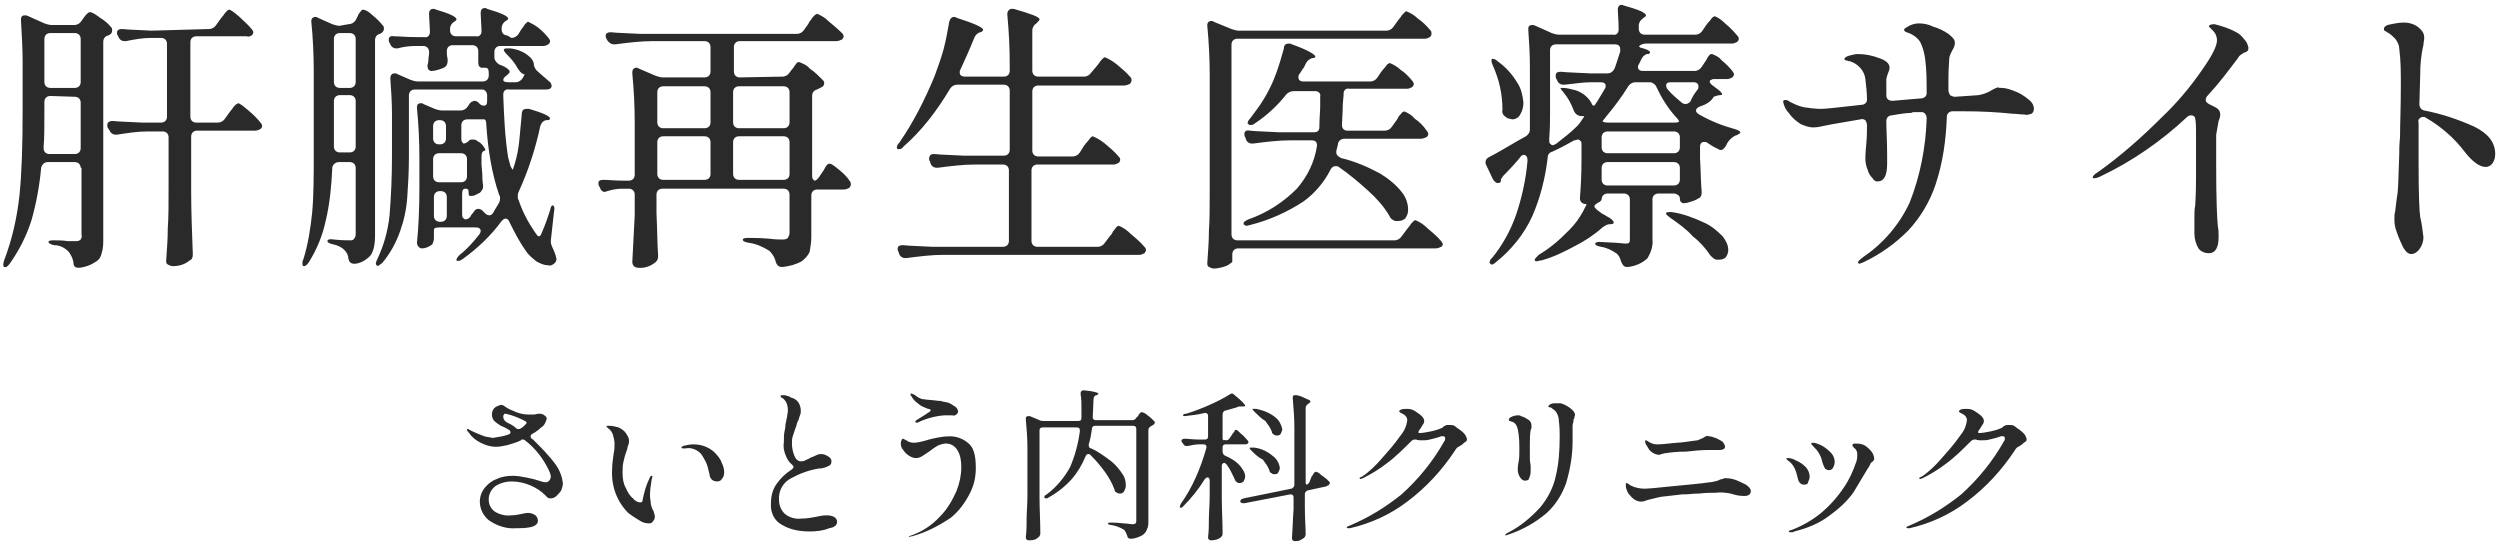
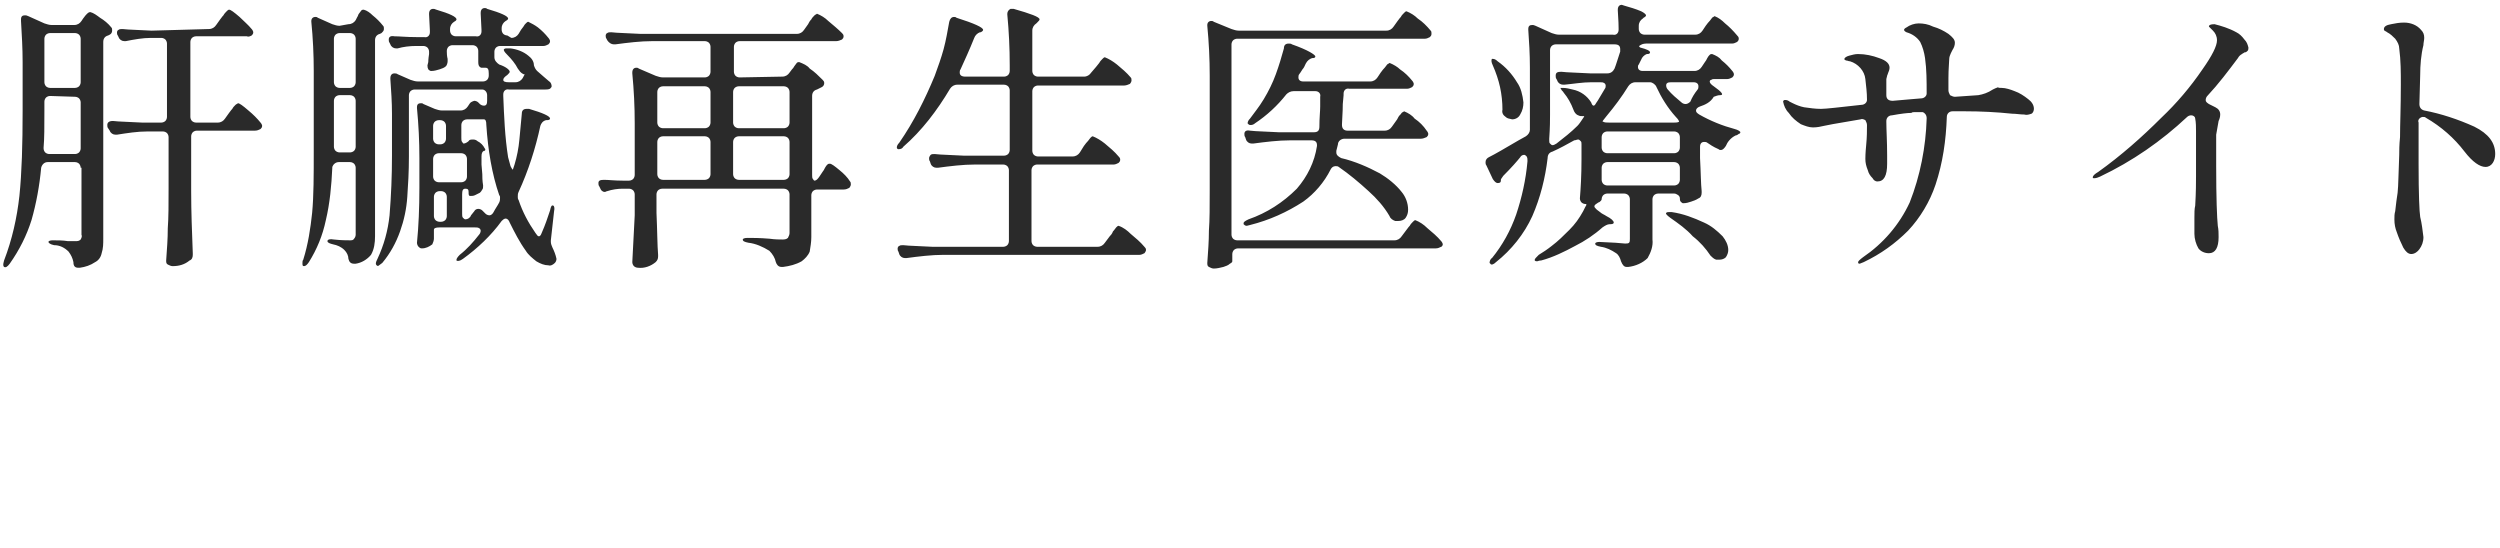
<svg xmlns="http://www.w3.org/2000/svg" version="1.1" id="レイヤー_1" x="0px" y="0px" viewBox="0 0 310 68" style="enable-background:new 0 0 310 68;" xml:space="preserve">
  <style type="text/css">
	.st0{fill:#2A2A2A;}
</style>
  <g id="logo" transform="translate(-422 -30.6)">
    <g id="グループ_31" transform="translate(-44.695)">
      <path id="パス_13297" class="st0" d="M492.6,34.2c0.4,0,0.7-0.2,0.9-0.5l0.5-0.7c0.1-0.1,0.2-0.3,0.4-0.5    c0.1-0.2,0.3-0.4,0.4-0.5c0.1-0.1,0.2-0.2,0.3-0.2c0.2,0,0.6,0.3,1.3,0.9c0.5,0.5,1.1,1,1.5,1.5c0.1,0.1,0.2,0.3,0.2,0.4    c0,0.2-0.1,0.3-0.2,0.4c-0.2,0.1-0.4,0.2-0.6,0.1h-6.3c-0.2,0-0.4,0.1-0.5,0.2c-0.1,0.1-0.2,0.3-0.2,0.5v9.3    c0,0.2,0.1,0.4,0.2,0.5c0.1,0.1,0.3,0.2,0.5,0.2h2.7c0.4,0,0.7-0.2,0.9-0.5l0.5-0.7c0.1-0.1,0.2-0.3,0.4-0.5    c0.1-0.2,0.2-0.3,0.4-0.5c0.1-0.1,0.2-0.1,0.3-0.2c0.2,0,0.6,0.3,1.3,0.9c0.6,0.5,1.1,1,1.5,1.5c0.1,0.1,0.2,0.3,0.2,0.4    c0,0.2-0.1,0.3-0.2,0.4c-0.2,0.1-0.4,0.2-0.7,0.2h-7.2c-0.2,0-0.4,0.1-0.5,0.2c-0.1,0.1-0.2,0.3-0.2,0.5v6.8    c0,2.5,0.1,5.1,0.2,7.7v0.2c0,0.3-0.1,0.6-0.4,0.7c-0.6,0.5-1.3,0.7-2.1,0.7c-0.2,0-0.4-0.1-0.6-0.2c-0.2-0.1-0.2-0.3-0.2-0.5    c0.1-1.4,0.2-2.7,0.2-4c0.1-1.3,0.1-3,0.1-5.1v-6.2c0-0.2-0.1-0.4-0.2-0.5c-0.1-0.1-0.3-0.2-0.5-0.2H485c-1.3,0-2.5,0.2-3.8,0.4    H481c-0.3,0-0.6-0.2-0.7-0.5l-0.2-0.3c-0.1-0.1-0.1-0.3-0.1-0.4c0-0.3,0.2-0.5,0.7-0.5c0.8,0.1,2,0.1,3.6,0.2h2.4    c0.2,0,0.4-0.1,0.5-0.2c0.1-0.1,0.2-0.3,0.2-0.5V36c0-0.2-0.1-0.4-0.2-0.5c-0.1-0.1-0.3-0.2-0.5-0.2h-1.3c-1,0-2.1,0.2-3.1,0.4    c-0.1,0-0.2,0-0.2,0c-0.3,0-0.6-0.2-0.7-0.5l-0.1-0.2c-0.1-0.1-0.1-0.3-0.1-0.4c0-0.1,0.1-0.3,0.2-0.3c0.1-0.1,0.3-0.1,0.5-0.1    c0.8,0.1,2,0.1,3.6,0.2L492.6,34.2z M476.7,51.4c0-0.2-0.1-0.4-0.2-0.5c-0.1-0.1-0.3-0.2-0.5-0.2h-3.4c-0.4,0-0.7,0.3-0.8,0.7    c0,0,0,0,0,0c-0.2,2.2-0.6,4.4-1.2,6.5c-0.6,1.9-1.5,3.7-2.7,5.4c-0.3,0.4-0.5,0.5-0.7,0.4c-0.1-0.1-0.1-0.2-0.1-0.3    c0-0.2,0.1-0.4,0.1-0.5c1-2.6,1.6-5.3,1.9-8c0.3-2.9,0.4-6.4,0.4-10.6v-6c0-1.7-0.1-3.4-0.2-5.1V33c0-0.4,0.2-0.5,0.5-0.5    c0.1,0,0.2,0,0.4,0.1l2,0.9c0.3,0.1,0.6,0.2,0.9,0.2h2.8c0.4,0,0.7-0.2,0.9-0.5l0.2-0.3c0.1-0.1,0.2-0.3,0.4-0.5s0.3-0.3,0.5-0.3    c0.4,0.1,0.8,0.4,1.2,0.7c0.5,0.3,1,0.7,1.4,1.2c0.1,0.1,0.1,0.2,0.1,0.4c0,0.2-0.1,0.4-0.3,0.5l-0.2,0.1    c-0.4,0.1-0.6,0.4-0.6,0.8v24.4c0,0.6,0,1.2-0.2,1.8c-0.1,0.5-0.4,0.9-0.8,1.1c-0.6,0.4-1.2,0.6-1.9,0.7l-0.2,0    c-0.4,0-0.6-0.2-0.6-0.7c-0.1-0.5-0.3-0.9-0.6-1.3c-0.5-0.5-1.1-0.8-1.8-0.8c-0.5-0.1-0.7-0.3-0.7-0.4c0-0.1,0.2-0.2,0.5-0.2    c0.6,0,1.3,0,1.9,0.1l1,0c0.2,0,0.4,0,0.6-0.2c0.1-0.2,0.2-0.4,0.1-0.6V51.4z M476,41.5c0.2,0,0.4-0.1,0.5-0.2    c0.1-0.1,0.2-0.3,0.2-0.5v-5.4c0-0.2-0.1-0.4-0.2-0.5c-0.1-0.1-0.3-0.2-0.5-0.2h-3.1c-0.2,0-0.4,0.1-0.5,0.2    c-0.1,0.1-0.2,0.3-0.2,0.5v5.4c0,0.2,0.1,0.4,0.2,0.5c0.1,0.1,0.3,0.2,0.5,0.2H476z M472.9,42.5c-0.2,0-0.4,0.1-0.5,0.2    c-0.1,0.1-0.2,0.3-0.2,0.5v1.1c0,2,0,3.5-0.1,4.6V49c0,0.2,0.1,0.4,0.2,0.5c0.1,0.1,0.3,0.2,0.5,0.2h3.2c0.2,0,0.4-0.1,0.5-0.2    c0.1-0.1,0.2-0.3,0.2-0.5v-5.7c0-0.2-0.1-0.4-0.2-0.5c-0.1-0.1-0.3-0.2-0.5-0.2L472.9,42.5z M530.1,35.3c0.4,0,0.7-0.2,0.9-0.5    l0.3-0.5c0.1-0.1,0.2-0.3,0.3-0.4c0.1-0.2,0.2-0.3,0.3-0.4c0.1-0.1,0.2-0.2,0.3-0.2c0.4,0.2,0.8,0.4,1.2,0.7    c0.5,0.4,0.9,0.8,1.3,1.3c0.1,0.1,0.2,0.3,0.2,0.4c0,0.2-0.1,0.3-0.2,0.4c-0.2,0.1-0.4,0.2-0.6,0.2h-5.4c-0.2,0-0.4,0.1-0.5,0.2    c-0.1,0.1-0.2,0.3-0.2,0.5v0.7c0,0.4,0.3,0.7,0.6,0.9c0.9,0.3,1.3,0.7,1.3,0.9c0,0.1-0.1,0.2-0.3,0.4l0,0    c-0.3,0.2-0.5,0.4-0.5,0.6c0,0.2,0.2,0.3,0.7,0.3h0.8c0.4,0,0.7-0.2,0.9-0.5c0.2-0.4,0.3-0.5,0.2-0.5l-0.1,0    c-0.2-0.1-0.3-0.2-0.4-0.3c-0.1-0.1-0.2-0.3-0.3-0.4c-0.3-0.6-0.8-1.2-1.3-1.7c-0.4-0.4-0.5-0.6-0.4-0.7c0.1-0.1,0.2-0.1,0.3-0.1    c0.2,0,0.3,0,0.5,0c0.8,0.1,1.6,0.4,2.2,0.9c0.4,0.3,0.7,0.7,0.7,1.2c0.1,0.3,0.2,0.5,0.4,0.7c0.6,0.5,1,0.9,1.5,1.3    c0.2,0.1,0.3,0.4,0.3,0.6c0,0.1-0.1,0.2-0.2,0.3c-0.2,0.1-0.4,0.1-0.6,0.1h-4.5c-0.4-0.1-0.7,0.2-0.7,0.6c0,0.1,0,0.1,0,0.2    c0.1,2.5,0.2,5.1,0.6,7.6c0.1,0.4,0.2,0.7,0.3,1.1c0.2,0.4,0.3,0.5,0.3,0.4l0.2-0.6c0.3-1,0.5-2,0.6-3.1c0.1-1.1,0.2-2.1,0.3-3.2    c0-0.4,0.2-0.6,0.6-0.6c0.1,0,0.2,0,0.3,0c1.7,0.5,2.6,0.9,2.6,1.2c0,0.1-0.1,0.2-0.4,0.2l-0.1,0c-0.4,0.1-0.6,0.4-0.7,0.7    c-0.6,2.8-1.5,5.6-2.7,8.2c-0.1,0.2-0.1,0.4-0.1,0.6c0,0.1,0,0.3,0.1,0.4c0.5,1.5,1.2,2.8,2.1,4.1c0.2,0.3,0.3,0.4,0.4,0.4    c0.1,0,0.1,0,0.2-0.1c0.1-0.1,0.1-0.2,0.2-0.4c0.4-0.9,0.7-1.8,1-2.7c0.1-0.5,0.2-0.7,0.4-0.6c0.1,0,0.2,0.3,0.1,0.7l-0.4,3.6v0.2    c0,0.2,0.1,0.5,0.2,0.7c0.2,0.4,0.4,0.9,0.5,1.4c0,0.2-0.1,0.4-0.2,0.5c-0.2,0.2-0.5,0.4-0.8,0.3c-0.5,0-1-0.2-1.5-0.5    c-0.5-0.4-1-0.8-1.3-1.3c-0.8-1.1-1.4-2.3-2-3.5c-0.1-0.3-0.3-0.5-0.5-0.5c-0.2,0-0.4,0.2-0.5,0.3c-1.3,1.8-3,3.4-4.8,4.7    c-0.4,0.3-0.7,0.3-0.8,0.2c0,0,0-0.1,0-0.1c0-0.1,0.1-0.3,0.4-0.6c0.9-0.7,1.7-1.6,2.4-2.5c0.1-0.1,0.2-0.3,0.2-0.5    c0-0.1-0.1-0.3-0.2-0.3c-0.1-0.1-0.3-0.1-0.5-0.1h-4.4c-0.5,0-0.7,0.1-0.7,0.3c0,0.2,0,0.4,0,0.6v0.5c0,0.2-0.1,0.5-0.2,0.7    c-0.4,0.3-0.8,0.5-1.3,0.5c-0.2,0-0.3-0.1-0.4-0.2c-0.1-0.1-0.2-0.3-0.2-0.5c0.2-2,0.3-4.3,0.3-6.8v-3.7c0-2.1-0.1-4.1-0.3-6.2    v-0.1c0-0.4,0.2-0.5,0.5-0.5c0.1,0,0.2,0,0.3,0.1l1.4,0.6c0.3,0.1,0.6,0.2,0.9,0.2h2.3c0.4,0,0.7-0.2,0.9-0.5l0.2-0.3    c0.1-0.2,0.3-0.3,0.6-0.4c0.2,0,0.4,0.1,0.5,0.2l0.2,0.2c0.1,0.1,0.3,0.2,0.5,0.2c0.3,0,0.4-0.2,0.4-0.6l0-0.7    c0-0.4-0.3-0.7-0.6-0.7c0,0-0.1,0-0.1,0h-8.3c-0.2,0-0.4,0.1-0.5,0.2c-0.1,0.1-0.2,0.3-0.2,0.5V50c0,1.9-0.1,3.6-0.2,5    c-0.1,1.5-0.4,2.9-0.9,4.3c-0.5,1.4-1.2,2.7-2.2,3.9c-0.1,0.1-0.3,0.2-0.4,0.3c-0.1,0.1-0.2,0.1-0.3,0c-0.1-0.1-0.1-0.2-0.1-0.2    c0-0.2,0.1-0.4,0.2-0.6c0.8-1.7,1.3-3.5,1.5-5.4c0.2-2.5,0.3-4.9,0.3-7.4v-5.2c0-1.4-0.1-2.9-0.2-4.3v-0.1c0-0.4,0.2-0.6,0.5-0.6    c0.1,0,0.3,0,0.4,0.1l1.6,0.7c0.3,0.1,0.6,0.2,0.9,0.2h8.1c0.2,0,0.4-0.1,0.5-0.2c0.1-0.1,0.2-0.3,0.2-0.5v-0.3    c0-0.5-0.1-0.7-0.4-0.7l-0.5,0c-0.1,0-0.2-0.1-0.3-0.2c-0.1-0.2-0.1-0.4-0.1-0.5v-1.4c0-0.2-0.1-0.4-0.2-0.5    c-0.1-0.1-0.3-0.2-0.5-0.2h-2.5c-0.2,0-0.4,0.1-0.5,0.2c-0.1,0.1-0.2,0.3-0.2,0.5v0.1c0,0.6,0.1,0.9,0.1,0.9v0.3    c0,0.2-0.1,0.5-0.2,0.6c-0.2,0.2-0.5,0.3-0.8,0.4c-0.3,0.1-0.7,0.2-1,0.2h-0.1c-0.3-0.1-0.4-0.3-0.4-0.7c0-0.1,0.1-0.3,0.1-0.4    c0,0,0-0.4,0.1-1v-0.3c0-0.2-0.1-0.4-0.2-0.5c-0.1-0.1-0.3-0.2-0.5-0.2h-0.9c-0.8,0-1.6,0.1-2.3,0.3c-0.1,0-0.2,0-0.2,0    c-0.3,0-0.6-0.2-0.7-0.5l-0.1-0.2c-0.1-0.1-0.1-0.3-0.1-0.4c0-0.3,0.2-0.5,0.7-0.4c0.6,0,1.5,0.1,2.7,0.1h1    c0.4,0.1,0.7-0.2,0.7-0.6c0-0.1,0-0.1,0-0.2l-0.1-2v-0.1c0-0.4,0.2-0.6,0.5-0.6c0.1,0,0.2,0,0.4,0.1c1.7,0.5,2.5,0.9,2.5,1.2    c0,0.1-0.1,0.2-0.3,0.3l0,0c-0.3,0.2-0.5,0.5-0.5,0.9v0.2c0,0.2,0.1,0.4,0.2,0.5c0.1,0.1,0.3,0.2,0.5,0.2h2.5    c0.4,0.1,0.7-0.2,0.7-0.6c0-0.1,0-0.1,0-0.2l-0.1-2v-0.1c0-0.4,0.2-0.6,0.5-0.6c0.1,0,0.2,0,0.3,0.1c1.7,0.5,2.6,0.9,2.6,1.2    c0,0.1-0.1,0.2-0.3,0.3l0,0c-0.3,0.2-0.5,0.5-0.5,0.9v0.2c0,0.2,0.1,0.4,0.2,0.5c0.1,0.1,0.3,0.2,0.5,0.2L530.1,35.3z M509.9,33.6    c0.4,0,0.7-0.2,0.9-0.5l0.2-0.4c0.1-0.1,0.1-0.3,0.2-0.4c0.1-0.1,0.2-0.3,0.3-0.4c0.1-0.1,0.2-0.1,0.3-0.1    c0.4,0.1,0.8,0.4,1.1,0.7c0.5,0.4,0.9,0.8,1.3,1.3c0.1,0.1,0.1,0.2,0.1,0.4c0,0.2-0.1,0.3-0.3,0.5l-0.2,0.1    c-0.4,0.1-0.6,0.4-0.6,0.8v24.3c0,0.8-0.1,1.6-0.5,2.3c-0.5,0.6-1.2,1-1.9,1.1h-0.2c-0.4,0-0.6-0.2-0.7-0.6c0-0.4-0.2-0.8-0.5-1.1    c-0.4-0.4-0.9-0.6-1.4-0.7c-0.4-0.1-0.7-0.2-0.7-0.4c0-0.2,0.3-0.3,0.8-0.2c0.9,0.1,1.6,0.1,2,0.1c0.2,0,0.4,0,0.5-0.2    c0.1-0.1,0.2-0.3,0.2-0.5v-8.3c0-0.2-0.1-0.4-0.2-0.5c-0.1-0.1-0.3-0.2-0.5-0.2h-1.4c-0.4,0-0.7,0.3-0.8,0.6c0,0,0,0.1,0,0.1    c-0.1,2.2-0.3,4.4-0.8,6.5c-0.4,1.9-1.1,3.6-2.1,5.2c-0.2,0.3-0.4,0.5-0.6,0.5c-0.2,0-0.2-0.1-0.2-0.4c0-0.1,0-0.3,0.1-0.4    c0.6-1.9,0.9-3.9,1.1-5.8c0.2-2.1,0.2-4.7,0.2-7.6v-10c0-2-0.1-4.1-0.3-6.1v-0.1c0-0.3,0.2-0.5,0.5-0.5c0.1,0,0.2,0,0.3,0.1    l1.8,0.8c0.3,0.1,0.6,0.2,0.9,0.2L509.9,33.6z M510.1,41.5c0.2,0,0.4-0.1,0.5-0.2c0.1-0.1,0.2-0.3,0.2-0.5v-5.4    c0-0.2-0.1-0.4-0.2-0.5c-0.1-0.1-0.3-0.2-0.5-0.2h-1.3c-0.2,0-0.4,0.1-0.5,0.2c-0.1,0.1-0.2,0.3-0.2,0.5v5.4    c0,0.2,0.1,0.4,0.2,0.5c0.1,0.1,0.3,0.2,0.5,0.2H510.1z M508.8,42.4c-0.2,0-0.4,0.1-0.5,0.2c-0.1,0.1-0.2,0.3-0.2,0.5v5.7    c0,0.2,0.1,0.4,0.2,0.5c0.1,0.1,0.3,0.2,0.5,0.2h1.3c0.2,0,0.4-0.1,0.5-0.2c0.1-0.1,0.2-0.3,0.2-0.5v-5.7c0-0.2-0.1-0.4-0.2-0.5    c-0.1-0.1-0.3-0.2-0.5-0.2H508.8z M527,46.1c0-0.5-0.1-0.7-0.3-0.7l-0.3,0h-1.8c-0.2,0-0.4,0.1-0.5,0.2c-0.1,0.1-0.2,0.3-0.2,0.5    v1.6c0,0.2,0,0.4,0.1,0.5c0.1,0.1,0.1,0.2,0.2,0.2c0.2,0,0.5-0.2,0.6-0.3c0.1-0.2,0.3-0.2,0.6-0.2c0.2,0,0.4,0.1,0.5,0.2    c0.4,0.2,0.7,0.5,0.9,0.9c0.1,0.1,0.1,0.2,0,0.3c0,0-0.1,0-0.1,0c-0.2,0.1-0.3,0.3-0.3,0.7v1l0.1,1.2c0,0.3,0,0.8,0.1,1.4    c0,0.2,0,0.4-0.1,0.5c-0.1,0.2-0.2,0.3-0.3,0.4c-0.2,0.1-0.4,0.2-0.6,0.3c-0.2,0.1-0.4,0.1-0.6,0.1c-0.2,0-0.2-0.2-0.2-0.5    c0-0.3-0.1-0.4-0.4-0.4c-0.3,0-0.4,0.2-0.4,0.7v2.4c0,0.2,0,0.4,0.1,0.5c0.1,0.1,0.2,0.2,0.3,0.2c0.3,0,0.6-0.2,0.7-0.5l0.4-0.5    c0.1-0.2,0.3-0.3,0.5-0.3c0.2,0,0.4,0.1,0.5,0.2l0.4,0.4c0.1,0.1,0.3,0.2,0.5,0.2c0.2,0,0.4-0.2,0.5-0.4c0.2-0.4,0.5-0.8,0.7-1.2    c0.1-0.2,0.1-0.4,0.1-0.6c0-0.1,0-0.2-0.1-0.3C527.7,52.2,527.2,49.2,527,46.1L527,46.1z M521.3,48.5c0.2,0,0.4-0.1,0.5-0.2    c0.1-0.1,0.2-0.3,0.2-0.5v-1.6c0-0.2-0.1-0.4-0.2-0.5c-0.1-0.1-0.3-0.2-0.5-0.2h-0.2c-0.2,0-0.4,0.1-0.5,0.2    c-0.1,0.1-0.2,0.3-0.2,0.5v1.6c0,0.2,0.1,0.4,0.2,0.5c0.1,0.1,0.3,0.2,0.5,0.2H521.3z M520.4,52.5c0,0.2,0.1,0.4,0.2,0.5    c0.1,0.1,0.3,0.2,0.5,0.2h2.8c0.2,0,0.4-0.1,0.5-0.2c0.1-0.1,0.2-0.3,0.2-0.5v-2.2c0-0.2-0.1-0.4-0.2-0.5    c-0.1-0.1-0.3-0.2-0.5-0.2h-2.8c-0.2,0-0.4,0.1-0.5,0.2c-0.1,0.1-0.2,0.3-0.2,0.5V52.5z M522.1,55c0-0.2-0.1-0.4-0.2-0.5    c-0.1-0.1-0.3-0.2-0.5-0.2h-0.2c-0.2,0-0.4,0.1-0.5,0.2c-0.1,0.1-0.2,0.3-0.2,0.5v2.4c0,0.2,0.1,0.4,0.2,0.5    c0.1,0.1,0.3,0.2,0.5,0.2h0.2c0.2,0,0.4-0.1,0.5-0.2c0.1-0.1,0.2-0.3,0.2-0.5V55z M563.7,40.1c0.4,0,0.7-0.2,0.9-0.5l0.3-0.4    c0.1-0.1,0.2-0.2,0.3-0.4c0.1-0.1,0.2-0.3,0.3-0.4c0.1-0.1,0.2-0.1,0.3-0.1c0.5,0.2,1,0.4,1.3,0.8c0.6,0.4,1.1,0.9,1.6,1.4    c0.1,0.1,0.2,0.2,0.2,0.4c0,0.2-0.1,0.4-0.3,0.5c-0.2,0.1-0.4,0.2-0.6,0.3c-0.4,0.1-0.6,0.4-0.6,0.8v9.8c0,0.2,0,0.4,0.1,0.5    c0.1,0.1,0.1,0.2,0.2,0.2c0.2,0,0.4-0.2,0.6-0.5l0.4-0.6c0.1-0.1,0.2-0.3,0.3-0.5c0.1-0.2,0.2-0.3,0.3-0.4    c0.1-0.1,0.2-0.1,0.3-0.1c0.2,0,0.6,0.3,1.2,0.8c0.5,0.4,1,0.9,1.3,1.4c0.1,0.1,0.1,0.2,0.1,0.4c0,0.1-0.1,0.3-0.2,0.4    c-0.2,0.1-0.4,0.2-0.7,0.2h-3.3c-0.2,0-0.4,0.1-0.5,0.2c-0.1,0.1-0.2,0.3-0.2,0.5v5.2c0,0.6-0.1,1.2-0.2,1.8    c-0.2,0.5-0.6,0.9-1,1.2c-0.7,0.4-1.5,0.6-2.3,0.7h-0.2c-0.4,0-0.6-0.3-0.7-0.6c-0.1-0.5-0.4-1-0.8-1.4c-0.8-0.5-1.7-0.9-2.6-1    c-0.5-0.1-0.7-0.2-0.7-0.4c0-0.1,0.2-0.2,0.6-0.2c0.6,0,1.5,0,2.7,0.1c0.7,0.1,1.3,0.1,1.6,0.1c0.2,0,0.5,0,0.7-0.2    c0.1-0.2,0.2-0.4,0.2-0.6v-4.8c0-0.2-0.1-0.4-0.2-0.5c-0.1-0.1-0.3-0.2-0.5-0.2h-15.1c-0.2,0-0.4,0.1-0.5,0.2    c-0.1,0.1-0.2,0.3-0.2,0.5V57c0.1,2.2,0.1,4,0.2,5.2v0.2c0,0.3-0.1,0.5-0.3,0.7c-0.6,0.5-1.4,0.8-2.2,0.7c-0.2,0-0.4-0.1-0.5-0.2    c-0.1-0.1-0.2-0.3-0.2-0.5c0.1-1.9,0.2-3.9,0.3-5.8v-2.6c0-0.2-0.1-0.4-0.2-0.5c-0.1-0.1-0.3-0.2-0.5-0.2h-0.8    c-0.6,0-1.3,0.1-1.9,0.3c-0.1,0-0.2,0.1-0.3,0.1c-0.3,0-0.5-0.2-0.6-0.5l-0.1-0.2c-0.1-0.1-0.1-0.3-0.1-0.4c0-0.3,0.2-0.4,0.7-0.4    c0.5,0,1.3,0.1,2.3,0.1h0.8c0.2,0,0.4-0.1,0.5-0.2c0.1-0.1,0.2-0.3,0.2-0.5v-6.4c0-2.1-0.1-4.1-0.3-6.2v-0.1    c0-0.4,0.2-0.6,0.5-0.6c0.1,0,0.2,0,0.3,0.1L548,40c0.3,0.1,0.6,0.2,0.9,0.2h5.2c0.2,0,0.4-0.1,0.5-0.2c0.1-0.1,0.2-0.3,0.2-0.5    v-3.1c0-0.2-0.1-0.4-0.2-0.5c-0.1-0.1-0.3-0.2-0.5-0.2h-6.5c-1.5,0-3.1,0.2-4.6,0.4h-0.2c-0.3,0-0.6-0.2-0.8-0.5l-0.1-0.2    c-0.1-0.1-0.1-0.3-0.1-0.4c0-0.1,0.1-0.3,0.2-0.3c0.1-0.1,0.3-0.1,0.5-0.1c0.8,0.1,2,0.1,3.6,0.2h19.4c0.4,0,0.7-0.2,0.9-0.5    l0.5-0.7c0.1-0.2,0.2-0.4,0.4-0.6c0.1-0.2,0.2-0.3,0.4-0.5c0.1-0.1,0.2-0.1,0.3-0.2c0.5,0.2,1,0.5,1.4,0.9c0.6,0.5,1.2,1,1.7,1.5    c0.1,0.1,0.2,0.2,0.2,0.4c0,0.2-0.1,0.3-0.2,0.4c-0.2,0.1-0.5,0.2-0.7,0.2h-12c-0.2,0-0.4,0.1-0.5,0.2c-0.1,0.1-0.2,0.3-0.2,0.5    v3.1c0,0.2,0.1,0.4,0.2,0.5c0.1,0.1,0.3,0.2,0.5,0.2L563.7,40.1z M554.1,46.5c0.2,0,0.4-0.1,0.5-0.2c0.1-0.1,0.2-0.3,0.2-0.5v-3.8    c0-0.2-0.1-0.4-0.2-0.5c-0.1-0.1-0.3-0.2-0.5-0.2h-5.2c-0.2,0-0.4,0.1-0.5,0.2c-0.1,0.1-0.2,0.3-0.2,0.5v3.8    c0,0.2,0.1,0.4,0.2,0.5c0.1,0.1,0.3,0.2,0.5,0.2H554.1z M563.9,46.5c0.2,0,0.4-0.1,0.5-0.2c0.1-0.1,0.2-0.3,0.2-0.5v-3.8    c0-0.2-0.1-0.4-0.2-0.5c-0.1-0.1-0.3-0.2-0.5-0.2h-5.6c-0.2,0-0.4,0.1-0.5,0.2c-0.1,0.1-0.2,0.3-0.2,0.5v3.8    c0,0.2,0.1,0.4,0.2,0.5c0.1,0.1,0.3,0.2,0.5,0.2H563.9z M554.8,48.2c0-0.2-0.1-0.4-0.2-0.5c-0.1-0.1-0.3-0.2-0.5-0.2h-5.2    c-0.2,0-0.4,0.1-0.5,0.2c-0.1,0.1-0.2,0.3-0.2,0.5v4c0,0.2,0.1,0.4,0.2,0.5c0.1,0.1,0.3,0.2,0.5,0.2h5.2c0.2,0,0.4-0.1,0.5-0.2    c0.1-0.1,0.2-0.3,0.2-0.5L554.8,48.2z M558.3,47.5c-0.2,0-0.4,0.1-0.5,0.2c-0.1,0.1-0.2,0.3-0.2,0.5v4c0,0.2,0.1,0.4,0.2,0.5    c0.1,0.1,0.3,0.2,0.5,0.2h5.6c0.2,0,0.4-0.1,0.5-0.2c0.1-0.1,0.2-0.3,0.2-0.5v-4c0-0.2-0.1-0.4-0.2-0.5c-0.1-0.1-0.3-0.2-0.5-0.2    H558.3z M599.7,50c0.4,0,0.7-0.2,0.9-0.5l0.5-0.8c0.1-0.1,0.2-0.3,0.4-0.5c0.2-0.2,0.3-0.4,0.4-0.5c0.1-0.1,0.2-0.2,0.3-0.2    c0.5,0.2,1,0.5,1.5,0.9c0.6,0.5,1.2,1,1.7,1.6c0.1,0.1,0.2,0.2,0.2,0.4c0,0.2-0.1,0.3-0.2,0.4c-0.2,0.1-0.4,0.2-0.6,0.2h-9.5    c-0.2,0-0.4,0.1-0.5,0.2c-0.1,0.1-0.2,0.3-0.2,0.5v8.8c0,0.2,0.1,0.4,0.2,0.5c0.1,0.1,0.3,0.2,0.5,0.2h7.5c0.4,0,0.7-0.2,0.9-0.5    l0.6-0.8c0.1-0.1,0.3-0.3,0.4-0.6c0.2-0.2,0.3-0.4,0.4-0.5c0.1-0.1,0.2-0.2,0.3-0.2c0.6,0.2,1.1,0.6,1.5,1c0.6,0.5,1.2,1,1.7,1.6    c0.1,0.1,0.2,0.2,0.2,0.4c0,0.1-0.1,0.3-0.2,0.4c-0.2,0.1-0.4,0.2-0.6,0.2h-24.3c-1.5,0-3.1,0.2-4.6,0.4h-0.2    c-0.3,0-0.6-0.2-0.7-0.5l-0.1-0.3c-0.1-0.1-0.1-0.3-0.1-0.4c0-0.1,0.1-0.3,0.2-0.3c0.1-0.1,0.3-0.1,0.5-0.1c0.8,0.1,2,0.1,3.6,0.2    h8.8c0.2,0,0.4-0.1,0.5-0.2c0.1-0.1,0.2-0.3,0.2-0.5v-8.8c0-0.2-0.1-0.4-0.2-0.5c-0.1-0.1-0.3-0.2-0.5-0.2h-3.5    c-1.5,0-3.1,0.2-4.6,0.4h-0.2c-0.3,0-0.6-0.2-0.7-0.5l-0.1-0.3c-0.1-0.1-0.1-0.3-0.1-0.4c0-0.1,0.1-0.3,0.2-0.4    c0.1-0.1,0.3-0.1,0.5-0.1c0.8,0.1,2,0.1,3.6,0.2h5c0.2,0,0.4-0.1,0.5-0.2c0.1-0.1,0.2-0.3,0.2-0.5v-7.4c0-0.2-0.1-0.4-0.2-0.5    c-0.1-0.1-0.3-0.2-0.5-0.2h-5.8c-0.4,0-0.7,0.2-0.9,0.5c-1.6,2.7-3.5,5.2-5.8,7.2c-0.1,0.2-0.3,0.3-0.6,0.3    c-0.1,0-0.2-0.1-0.2-0.2c0-0.2,0.1-0.4,0.3-0.6c1.8-2.6,3.2-5.4,4.4-8.3c0.4-1.1,0.8-2.2,1.1-3.3c0.3-1.1,0.5-2.3,0.7-3.4    c0.1-0.4,0.3-0.6,0.6-0.6c0.1,0,0.2,0,0.3,0.1c2.2,0.7,3.3,1.2,3.3,1.5c0,0.1-0.1,0.2-0.3,0.3l-0.1,0c-0.3,0.1-0.6,0.4-0.7,0.7    c-0.6,1.5-1.2,2.8-1.7,3.9c-0.1,0.1-0.1,0.3-0.1,0.4c0,0.3,0.2,0.5,0.7,0.5h4.8c0.2,0,0.4-0.1,0.5-0.2c0.1-0.1,0.2-0.3,0.2-0.5    v-0.7c0-2.1-0.1-4.2-0.3-6.3v-0.1c0-0.3,0.2-0.5,0.4-0.6c0,0,0.1,0,0.1,0c0.1,0,0.2,0,0.3,0c2.1,0.6,3.2,1,3.2,1.3    c0,0.1-0.1,0.2-0.3,0.4l-0.1,0.1c-0.3,0.2-0.5,0.5-0.5,0.9v5c0,0.2,0.1,0.4,0.2,0.5c0.1,0.1,0.3,0.2,0.5,0.2h5.7    c0.4,0,0.7-0.2,0.9-0.5l0.6-0.7l0.4-0.5c0.1-0.2,0.3-0.4,0.4-0.5c0.1-0.1,0.2-0.2,0.3-0.2c0.5,0.2,1,0.5,1.5,0.9    c0.6,0.5,1.2,1,1.7,1.6c0.1,0.1,0.1,0.2,0.1,0.4c0,0.1-0.1,0.3-0.2,0.4c-0.2,0.1-0.5,0.2-0.7,0.2h-10.7c-0.2,0-0.4,0.1-0.5,0.2    c-0.1,0.1-0.2,0.3-0.2,0.5v7.4c0,0.2,0.1,0.4,0.2,0.5c0.1,0.1,0.3,0.2,0.5,0.2L599.7,50z M638.6,34.4c0.4,0,0.7-0.2,0.9-0.5    l0.5-0.7c0.1-0.1,0.2-0.3,0.4-0.5c0.1-0.2,0.2-0.3,0.4-0.5c0.1-0.1,0.2-0.2,0.3-0.2c0.5,0.2,1,0.5,1.4,0.9    c0.6,0.4,1.1,0.9,1.6,1.5c0.1,0.1,0.1,0.2,0.1,0.4c0,0.2-0.1,0.3-0.2,0.4c-0.2,0.1-0.4,0.2-0.6,0.2h-23.3c-0.2,0-0.4,0.1-0.5,0.2    c-0.1,0.1-0.2,0.3-0.2,0.5v23.6c0,0.2,0.1,0.4,0.2,0.5c0.1,0.1,0.3,0.2,0.5,0.2h19.5c0.4,0,0.7-0.2,0.9-0.5l0.6-0.8    c0.1-0.1,0.2-0.3,0.4-0.5c0.1-0.2,0.3-0.4,0.4-0.5c0.1-0.1,0.2-0.2,0.3-0.2c0.5,0.2,1,0.5,1.5,1c0.6,0.5,1.2,1,1.7,1.6    c0.1,0.1,0.2,0.3,0.2,0.4c0,0.1-0.1,0.3-0.2,0.3c-0.2,0.1-0.4,0.2-0.7,0.2h-24.5c-0.2,0-0.4,0.1-0.5,0.2c-0.1,0.1-0.2,0.3-0.2,0.5    V63c0,0.1-0.1,0.2-0.3,0.3c-0.2,0.2-0.5,0.3-0.8,0.4c-0.4,0.1-0.8,0.2-1.2,0.2c-0.2,0-0.4-0.1-0.6-0.2c-0.2-0.1-0.2-0.3-0.2-0.5    c0.1-1.4,0.2-2.7,0.2-4c0.1-1.3,0.1-3,0.1-5.1V40c0-2.1-0.1-4.1-0.3-6.2v-0.1c0-0.3,0.2-0.5,0.5-0.5c0.1,0,0.2,0,0.3,0.1l2.2,0.9    c0.3,0.1,0.6,0.2,0.9,0.2L638.6,34.4z M638.4,46.8c0.4,0,0.7-0.2,0.9-0.5l0.5-0.7c0.1-0.1,0.2-0.3,0.3-0.5    c0.1-0.2,0.3-0.3,0.4-0.5c0.1-0.1,0.2-0.1,0.3-0.2c0.5,0.2,1,0.5,1.3,0.9c0.6,0.4,1.1,0.9,1.5,1.5c0.1,0.1,0.2,0.3,0.2,0.4    c0,0.2-0.1,0.3-0.2,0.4c-0.2,0.1-0.5,0.2-0.7,0.2h-9.5c-0.4,0-0.8,0.3-0.8,0.7l-0.2,0.8c0,0.1,0,0.2,0,0.2c0,0.3,0.2,0.5,0.6,0.7    c1.7,0.4,3.3,1.1,4.8,1.9c1,0.6,2,1.4,2.7,2.3c0.5,0.6,0.8,1.4,0.8,2.2c0,0.4-0.1,0.7-0.3,1c-0.2,0.3-0.6,0.4-0.9,0.4    c-0.1,0-0.3,0-0.4,0c-0.3-0.1-0.6-0.3-0.7-0.6c-0.7-1.2-1.6-2.2-2.6-3.1c-1.2-1.1-2.4-2.1-3.7-3c-0.1-0.1-0.3-0.1-0.4-0.1    c-0.3,0-0.5,0.2-0.6,0.4c-0.8,1.6-2,3-3.4,4c-2,1.3-4.2,2.3-6.6,2.9c-0.1,0-0.3,0.1-0.4,0.1c-0.2,0-0.3-0.1-0.4-0.2    c0,0,0-0.1,0-0.1c0-0.2,0.2-0.3,0.6-0.5c2.3-0.8,4.3-2.1,6-3.8c1.3-1.5,2.2-3.3,2.5-5.3v-0.1c0-0.4-0.2-0.6-0.7-0.6h-2.6    c-1.5,0-3.1,0.2-4.6,0.4h-0.2c-0.3,0-0.6-0.2-0.7-0.5l-0.1-0.3c-0.1-0.1-0.1-0.3-0.1-0.4c0-0.3,0.2-0.5,0.7-0.4    c0.8,0.1,2,0.1,3.6,0.2h4.3c0.5,0,0.7-0.2,0.7-0.7c0-1.1,0.1-1.9,0.1-2.5l0-1.2c0.1-0.4-0.2-0.7-0.6-0.7c-0.1,0-0.1,0-0.2,0h-2.5    c-0.4,0-0.7,0.2-0.9,0.4c-1.1,1.4-2.4,2.6-3.9,3.6c-0.1,0.1-0.3,0.2-0.5,0.2c-0.1,0-0.2,0-0.3-0.1l-0.1-0.1c0-0.2,0.1-0.4,0.3-0.6    c0.5-0.7,1.1-1.4,1.7-2.4c0.6-1,1.1-2,1.5-3.1c0.4-1.1,0.7-2.1,1-3.2c0-0.4,0.2-0.6,0.6-0.6c0.1,0,0.3,0,0.4,0.1    c2,0.7,2.9,1.3,2.9,1.5c0,0.1-0.1,0.2-0.3,0.2l-0.1,0c-0.3,0.1-0.6,0.3-0.8,0.7c-0.1,0.2-0.2,0.5-0.4,0.7    c-0.2,0.3-0.3,0.5-0.4,0.6c-0.1,0.1-0.1,0.3-0.1,0.4c0,0.3,0.2,0.5,0.6,0.5h8.3c0.4,0,0.7-0.2,0.9-0.5l0.4-0.6    c0.1-0.1,0.2-0.3,0.4-0.5c0.2-0.2,0.3-0.4,0.4-0.5c0.1-0.1,0.2-0.1,0.3-0.2c0.5,0.2,1,0.5,1.3,0.8c0.6,0.4,1.1,0.9,1.5,1.4    c0.1,0.1,0.2,0.3,0.2,0.4c0,0.2-0.1,0.3-0.2,0.4c-0.2,0.1-0.4,0.2-0.6,0.2h-7.2c-0.4-0.1-0.7,0.2-0.7,0.6c0,0.1,0,0.1,0,0.2    l-0.1,1.1c0,1.1-0.1,2-0.1,2.5v0.1c0,0.4,0.2,0.7,0.7,0.7H638.4z M677.5,43.8c-0.3,0.1-0.5,0.3-0.5,0.5c0,0.2,0.1,0.3,0.4,0.5    c1.4,0.8,2.9,1.4,4.4,1.8c0.4,0.1,0.7,0.3,0.7,0.4c0,0.1-0.1,0.2-0.2,0.2c-0.1,0.1-0.3,0.2-0.4,0.2c-0.6,0.3-1,0.8-1.2,1.3    c-0.2,0.3-0.4,0.5-0.6,0.5c-0.1,0-0.2,0-0.3-0.1c-0.7-0.3-1.1-0.6-1.4-0.8c-0.1-0.1-0.3-0.1-0.4-0.1c-0.3,0-0.5,0.2-0.5,0.6v1.4    c0.1,1.8,0.1,3.2,0.2,4.1v0.2c0,0.3-0.1,0.6-0.4,0.7c-0.3,0.2-0.6,0.3-0.9,0.4c-0.3,0.1-0.6,0.2-1,0.2c-0.1,0-0.2-0.1-0.3-0.2    c-0.1-0.1-0.1-0.3-0.1-0.4c0-0.2-0.1-0.3-0.2-0.4c-0.2-0.1-0.3-0.2-0.5-0.2h-2c-0.2,0-0.4,0.1-0.5,0.2c-0.1,0.1-0.2,0.3-0.2,0.5v5    c0.1,0.8-0.2,1.6-0.6,2.3c-0.6,0.6-1.5,1-2.4,1.1l-0.2,0c-0.3,0-0.5-0.2-0.7-0.7c-0.1-0.4-0.3-0.8-0.6-1c-0.6-0.4-1.2-0.7-1.9-0.8    c-0.5-0.1-0.7-0.2-0.7-0.4c0-0.1,0.2-0.2,0.5-0.2l2,0.1l1.2,0.1c0.2,0,0.4,0,0.5-0.1c0.1-0.1,0.1-0.3,0.1-0.5v-4.9    c0-0.2-0.1-0.4-0.2-0.5c-0.1-0.1-0.3-0.2-0.5-0.2H666c-0.2,0-0.4,0.1-0.5,0.2c-0.1,0.1-0.2,0.3-0.2,0.5v0c0,0,0,0.1-0.1,0.2    c-0.1,0.1-0.2,0.2-0.3,0.2c-0.3,0.2-0.5,0.3-0.5,0.5c0,0.1,0.1,0.2,0.3,0.4l0.4,0.3c0.2,0.2,0.5,0.3,0.8,0.5    c0.6,0.3,0.9,0.6,0.9,0.8c0,0.1-0.1,0.2-0.4,0.2h-0.1c-0.3,0-0.6,0.2-0.9,0.4c-1,0.9-2.2,1.7-3.4,2.3c-1.3,0.7-2.7,1.4-4.2,1.8    c-0.3,0-0.4,0.1-0.5,0.1c-0.1,0-0.2,0-0.3-0.1v-0.1c0-0.1,0.2-0.3,0.5-0.6c0.5-0.3,1.1-0.7,1.6-1.1c0.8-0.6,1.5-1.3,2.2-2    c0.7-0.7,1.2-1.4,1.7-2.3c0.1-0.2,0.2-0.4,0.3-0.6c0.1-0.1,0.1-0.2,0.1-0.3h-0.1c-0.2,0-0.4-0.1-0.5-0.2c-0.1-0.1-0.2-0.3-0.2-0.5    c0.1-1.2,0.2-2.8,0.2-4.9v-1.8c0-0.2,0-0.3-0.1-0.4c-0.1-0.1-0.2-0.2-0.3-0.2c-0.2,0-0.3,0.1-0.5,0.1c-0.9,0.5-1.8,1-2.7,1.4    c-0.4,0.1-0.6,0.4-0.6,0.8c-0.3,2.5-0.9,4.9-1.9,7.2c-1,2.2-2.6,4.2-4.5,5.7c-0.3,0.3-0.6,0.4-0.7,0.2c0,0-0.1-0.1-0.1-0.1    c0-0.2,0.1-0.5,0.3-0.6c1.3-1.6,2.3-3.4,3-5.4c0.7-2.1,1.2-4.3,1.4-6.6v-0.1c0-0.2,0-0.3-0.1-0.5c-0.1-0.1-0.2-0.2-0.3-0.2    c-0.2,0-0.4,0.1-0.5,0.3c-0.4,0.5-1.1,1.3-2.1,2.3c-0.2,0.3-0.3,0.4-0.3,0.5l0,0.1c0,0.2-0.1,0.3-0.4,0.3c-0.2,0-0.4-0.2-0.6-0.5    l-0.8-1.7c-0.1-0.1-0.1-0.3-0.1-0.4c0-0.3,0.2-0.5,0.4-0.6c0.8-0.4,2-1.1,3.7-2.1l0.9-0.5c0.3-0.2,0.5-0.5,0.5-0.8v-7.7    c0-1.7-0.1-3.3-0.2-4.7v-0.1c0-0.4,0.2-0.5,0.5-0.5c0.1,0,0.2,0,0.4,0.1l2,0.9c0.3,0.1,0.6,0.2,0.9,0.2h6.7    c0.4,0.1,0.7-0.2,0.7-0.6c0-0.1,0-0.1,0-0.2c0-1-0.1-1.8-0.1-2.2v-0.1c0-0.4,0.2-0.6,0.5-0.6l0.3,0.1c0.7,0.2,1.4,0.4,2.1,0.7    c0.4,0.2,0.6,0.4,0.6,0.5c0,0.1-0.1,0.2-0.3,0.3l-0.1,0.1c-0.3,0.2-0.5,0.5-0.5,0.9v0.4c0,0.2,0.1,0.4,0.2,0.5    c0.1,0.1,0.3,0.2,0.5,0.2h6.3c0.4,0,0.7-0.2,0.9-0.5l0.4-0.6c0.1-0.1,0.2-0.3,0.4-0.5c0.2-0.2,0.3-0.4,0.4-0.5    c0.1-0.1,0.2-0.1,0.3-0.2c0.5,0.2,0.9,0.5,1.3,0.9c0.5,0.4,1,0.9,1.5,1.5c0.1,0.1,0.2,0.2,0.2,0.4c0,0.2-0.1,0.3-0.2,0.4    c-0.2,0.1-0.4,0.2-0.6,0.2H671c-0.3,0-0.6,0-0.9,0.2c-0.2,0.1-0.2,0.2,0,0.3c0.8,0.2,1.2,0.4,1.2,0.6c0,0.1-0.1,0.2-0.3,0.2    l-0.1,0c-0.3,0.1-0.6,0.4-0.7,0.7l-0.3,0.6c-0.1,0.1-0.1,0.2-0.1,0.3c0,0.3,0.2,0.5,0.6,0.5h6.4c0.4,0,0.7-0.2,0.9-0.5l0.4-0.6    c0.1-0.1,0.2-0.3,0.3-0.5c0.1-0.2,0.2-0.3,0.3-0.4c0.1-0.1,0.2-0.1,0.3-0.1c0.5,0.2,0.9,0.4,1.2,0.8c0.5,0.4,0.9,0.8,1.3,1.3    c0.1,0.1,0.2,0.3,0.2,0.4c0,0.2-0.1,0.3-0.2,0.4c-0.2,0.1-0.4,0.2-0.6,0.2h-1.6c-0.1,0-0.3,0-0.4,0.1c-0.1,0-0.2,0.1-0.2,0.2    c0,0.2,0.2,0.4,0.5,0.6c1,0.7,1.3,1.1,0.8,1.1c-0.3,0-0.5,0.1-0.8,0.2C678.8,43.3,678.1,43.6,677.5,43.8L677.5,43.8z M664,43.3    c0.1,0.3,0.2,0.4,0.3,0.4c0.1,0,0.2-0.1,0.3-0.3c0.3-0.4,0.6-1,1.1-1.8c0.1-0.1,0.1-0.3,0.1-0.4c0-0.1-0.1-0.3-0.2-0.3    c-0.1-0.1-0.3-0.1-0.5-0.1H664c-1.1,0-2.2,0.2-3.3,0.3c-0.1,0-0.2,0-0.2,0c-0.3,0-0.6-0.2-0.7-0.5l-0.1-0.2    c-0.1-0.1-0.1-0.3-0.1-0.4c0-0.4,0.2-0.5,0.7-0.5c0.8,0.1,2,0.1,3.6,0.2h2.1c0.4,0,0.7-0.2,0.9-0.6c0.2-0.5,0.4-1.2,0.7-2.1    c0-0.1,0-0.2,0-0.3c0-0.4-0.2-0.6-0.7-0.6h-7.3c-0.2,0-0.4,0.1-0.5,0.2c-0.1,0.1-0.2,0.3-0.2,0.5v8c0,0.6,0,1.6-0.1,3V48    c0,0.2,0,0.3,0.1,0.4c0.1,0.1,0.2,0.2,0.3,0.2c0.2,0,0.3-0.1,0.5-0.2c0.9-0.7,1.8-1.4,2.6-2.2c0.2-0.2,0.4-0.5,0.6-0.8    c0.2-0.3,0.3-0.4,0.2-0.4c-0.1,0-0.2,0-0.2,0c-0.2,0-0.3,0-0.5-0.1c-0.3-0.1-0.5-0.4-0.6-0.7c-0.3-0.8-0.7-1.5-1.2-2.1    c-0.1-0.2-0.3-0.3-0.3-0.4c-0.1-0.1-0.1-0.2-0.1-0.2c0.1,0,0.2,0,0.3,0c0.4,0,0.8,0.1,1.2,0.2C662.7,41.9,663.5,42.5,664,43.3z     M653.4,45.1c-0.3-0.2-0.5-0.5-0.4-0.9c0-0.9-0.1-1.9-0.3-2.8c-0.2-0.9-0.5-1.8-0.9-2.7c-0.2-0.4-0.2-0.7-0.1-0.8l0.1,0    c0.2,0,0.4,0.1,0.6,0.3c1,0.7,1.8,1.6,2.4,2.6c0.5,0.7,0.7,1.6,0.8,2.5c0,0.5-0.1,1-0.4,1.5c-0.2,0.4-0.6,0.6-1,0.6    C653.8,45.3,653.6,45.3,653.4,45.1L653.4,45.1z M665.5,45.7c0.2,0.1,0.4,0.1,0.7,0.1h8.1c0.2,0,0.4,0,0.6-0.1l0,0    c0-0.1-0.1-0.3-0.4-0.6c-1-1.1-1.8-2.4-2.4-3.7c-0.1-0.3-0.5-0.6-0.8-0.6h-1.8c-0.4,0-0.7,0.2-0.9,0.5c-0.8,1.3-1.7,2.5-2.7,3.7    C665.5,45.5,665.3,45.7,665.5,45.7L665.5,45.7z M677.2,41.7c0.1-0.1,0.1-0.3,0.1-0.4c0-0.3-0.2-0.5-0.6-0.5h-2.8    c-0.4,0-0.6,0.1-0.6,0.4c0,0.2,0.1,0.4,0.2,0.5c0.5,0.6,1.1,1.1,1.7,1.6c0.1,0.1,0.3,0.2,0.5,0.2c0.2,0,0.4-0.1,0.6-0.3    C676.5,42.7,676.8,42.2,677.2,41.7L677.2,41.7z M665.3,48.9c0,0.2,0.1,0.4,0.2,0.5c0.1,0.1,0.3,0.2,0.5,0.2h8.3    c0.2,0,0.4-0.1,0.5-0.2c0.1-0.1,0.2-0.3,0.2-0.5v-1.3c0-0.2-0.1-0.4-0.2-0.5c-0.1-0.1-0.3-0.2-0.5-0.2H666c-0.2,0-0.4,0.1-0.5,0.2    c-0.1,0.1-0.2,0.3-0.2,0.5L665.3,48.9z M665.3,52.9c0,0.2,0.1,0.4,0.2,0.5c0.1,0.1,0.3,0.2,0.5,0.2h8.3c0.2,0,0.4-0.1,0.5-0.2    c0.1-0.1,0.2-0.3,0.2-0.5v-1.5c0-0.2-0.1-0.4-0.2-0.5c-0.1-0.1-0.3-0.2-0.5-0.2H666c-0.2,0-0.4,0.1-0.5,0.2    c-0.1,0.1-0.2,0.3-0.2,0.5L665.3,52.9z M673.8,57.6c-0.4-0.3-0.6-0.5-0.5-0.6c0.1-0.1,0.2-0.1,0.3-0.1c0.1,0,0.3,0,0.4,0    c1.4,0.2,2.7,0.7,4,1.3c0.9,0.4,1.6,1,2.3,1.7c0.4,0.5,0.7,1.1,0.7,1.7c0,0.3-0.1,0.6-0.3,0.9c-0.2,0.2-0.5,0.3-0.8,0.3    c-0.1,0-0.2,0-0.4,0c-0.3-0.1-0.5-0.3-0.7-0.5c-0.6-0.9-1.3-1.7-2.2-2.4C675.8,59,674.8,58.3,673.8,57.6L673.8,57.6z M714.9,41.5    c0.5,0,1.1,0.2,1.6,0.4c0.6,0.2,1.2,0.6,1.7,1c0.4,0.3,0.7,0.7,0.7,1.2c0,0.2-0.1,0.5-0.3,0.6c-0.3,0.1-0.6,0.2-0.9,0.1    c-0.5,0-1-0.1-1.5-0.1c-1.9-0.2-3.9-0.3-5.8-0.3h-1.6c-0.4,0-0.7,0.3-0.7,0.7c0,0,0,0,0,0c-0.1,2.9-0.5,5.7-1.4,8.4    c-0.7,2.1-1.9,4.1-3.4,5.7c-1.6,1.6-3.4,2.9-5.5,3.9c-0.2,0.1-0.3,0.1-0.5,0.2c-0.2,0-0.2-0.1-0.2-0.2c0-0.1,0.2-0.3,0.6-0.6    c2.5-1.7,4.5-4,5.8-6.8c1.3-3.3,2-6.9,2.1-10.4v-0.1c0-0.3-0.2-0.6-0.5-0.7c-0.1,0-0.1,0-0.2,0c-0.2,0-0.4,0-0.7,0    c-0.2,0-0.4,0-0.5,0.1c-0.5,0-1.3,0.1-2.4,0.3c-0.4,0-0.7,0.3-0.7,0.7c0,0,0,0.1,0,0.1c0,1,0.1,2.4,0.1,4.2c0,0.3,0,0.6,0,1    c0,1.5-0.4,2.2-1.2,2.2c-0.3,0-0.5-0.2-0.6-0.4c-0.3-0.3-0.5-0.6-0.6-1c-0.2-0.5-0.3-0.9-0.3-1.4c0-0.1,0-0.7,0.1-1.7    c0.1-1,0.1-1.8,0.1-2.5v0c0-0.2-0.1-0.4-0.2-0.6c-0.2-0.1-0.4-0.2-0.6-0.1c-1.6,0.3-3.1,0.5-4.5,0.8c-0.4,0.1-0.9,0.2-1.4,0.2    c-0.5,0-1-0.2-1.5-0.4c-0.6-0.4-1.1-0.8-1.5-1.4c-0.4-0.4-0.6-0.9-0.7-1.4c0-0.1,0.1-0.2,0.2-0.2c0,0,0,0,0.1,0    c0.2,0,0.4,0.1,0.5,0.2c0.2,0.1,0.4,0.2,0.4,0.2c0.4,0.2,0.9,0.4,1.4,0.5c0.7,0.1,1.4,0.2,2.1,0.2c0.6,0,2.3-0.2,5-0.5    c0.4,0,0.7-0.3,0.7-0.6c0,0,0-0.1,0-0.1c0-0.8-0.1-1.6-0.2-2.5c-0.1-1-0.9-1.9-1.9-2.2c-0.2,0-0.3-0.1-0.5-0.1    c-0.2-0.1-0.2-0.1-0.2-0.2c0-0.1,0.2-0.3,0.6-0.4c0.4-0.1,0.7-0.2,1.1-0.2c0.9,0,1.8,0.2,2.6,0.5c0.9,0.3,1.3,0.7,1.3,1.2    c0,0.2-0.1,0.5-0.2,0.7c0,0.1-0.1,0.2-0.1,0.3c0,0.1-0.1,0.3-0.1,0.4v2c0,0.5,0.3,0.7,0.8,0.7l2.3-0.2l1.2-0.1    c0.4,0,0.7-0.3,0.7-0.6c0,0,0-0.1,0-0.1c0-1.4,0-2.9-0.2-4.3c-0.1-0.7-0.3-1.4-0.6-2c-0.4-0.6-1-1-1.7-1.2    c-0.2-0.1-0.3-0.2-0.3-0.3s0.1-0.2,0.3-0.3c0.4-0.3,1-0.5,1.5-0.5c0.6,0,1.2,0.1,1.8,0.4c0.7,0.2,1.3,0.5,1.9,0.9    c0.5,0.4,0.8,0.7,0.8,1.1c0,0.3-0.1,0.6-0.3,0.9c0,0-0.1,0.2-0.2,0.4c-0.1,0.2-0.2,0.5-0.2,0.7c0,0.4-0.1,1.2-0.1,2.4v1.5    c0,0.2,0.1,0.4,0.2,0.6c0.2,0.1,0.4,0.2,0.6,0.2l2.9-0.2c0.6-0.1,1.2-0.3,1.8-0.7c0.2-0.1,0.4-0.2,0.7-0.3    C714.4,41.5,714.6,41.5,714.9,41.5z M744,34.6c0.4,0.2,0.7,0.5,1,0.9c0.3,0.3,0.4,0.6,0.5,1c0,0.1,0,0.3-0.1,0.4    c-0.1,0.1-0.2,0.2-0.4,0.2c-0.1,0.1-0.2,0.1-0.3,0.2c-0.2,0.1-0.4,0.3-0.5,0.5c-1.2,1.6-2.4,3.2-3.8,4.7c-0.1,0.1-0.2,0.3-0.2,0.5    c0,0.2,0.1,0.3,0.4,0.5c0.2,0.1,0.4,0.2,0.8,0.4c0.4,0.2,0.6,0.5,0.6,0.9c0,0.3-0.1,0.6-0.2,0.8c-0.1,0.6-0.2,1.1-0.3,1.7v0.7    c0,0.5,0,1.6,0,3.2c0,4,0.1,6.4,0.2,7.4c0.1,0.5,0.1,0.9,0.1,1.4c0,1.3-0.4,2-1.2,2c-0.5,0-1-0.2-1.3-0.6    c-0.3-0.5-0.5-1.2-0.5-1.8c0-0.7,0-1.4,0-2s0-1.1,0.1-1.5c0.1-1.7,0.1-2.9,0.1-3.7l0-5.5c0-0.5,0-1.1-0.1-1.6    c0-0.2-0.2-0.4-0.5-0.4c-0.2,0-0.4,0.1-0.5,0.2c-3.2,3-6.8,5.5-10.8,7.4c-0.2,0.1-0.5,0.2-0.7,0.2c-0.2,0-0.2,0-0.2-0.1    c0-0.2,0.2-0.4,0.7-0.7c2.8-2,5.4-4.3,7.8-6.7c1.9-1.8,3.6-3.8,5.1-6c1.2-1.7,1.8-2.9,1.8-3.6c0-0.5-0.2-0.9-0.5-1.2    c-0.1-0.1-0.2-0.2-0.3-0.3c-0.1-0.1-0.2-0.2-0.2-0.2c0-0.2,0.2-0.3,0.7-0.3C742.1,33.8,743.1,34.1,744,34.6L744,34.6z M766.7,43.5    c0,0.4,0.2,0.7,0.6,0.8c0,0,0,0,0,0c2.1,0.4,4.2,1.1,6.2,2c1.8,0.9,2.6,2,2.6,3.4c0,0.4-0.1,0.8-0.3,1.1c-0.2,0.3-0.5,0.5-0.9,0.5    c-0.7,0-1.6-0.6-2.6-1.9c-1.3-1.7-2.9-3.1-4.8-4.2c-0.1-0.1-0.2-0.1-0.4-0.1c-0.1,0-0.3,0.1-0.4,0.2c-0.1,0.1-0.2,0.3-0.1,0.5v5.2    c0,3.7,0.1,5.9,0.2,6.5c0.2,0.8,0.3,1.7,0.4,2.5c0,0.6-0.2,1.1-0.5,1.5c-0.2,0.3-0.6,0.6-1,0.6c-0.4,0-0.7-0.3-1-0.8    c-0.3-0.6-0.6-1.3-0.8-1.9c-0.2-0.5-0.3-1-0.3-1.6c0-0.3,0-0.7,0.1-1c0.1-0.9,0.2-1.7,0.3-2.3c0.1-0.9,0.1-2.4,0.2-4.7    c0-0.5,0-1.2,0.1-2.2c0-1.5,0.1-3.7,0.1-6.5c0-1.5,0-3-0.2-4.5c0-0.4-0.2-0.8-0.5-1.2c-0.3-0.3-0.6-0.6-1-0.8    c-0.1-0.1-0.2-0.1-0.3-0.2c-0.1,0-0.1-0.1-0.1-0.2c0-0.3,0.3-0.5,0.9-0.6c0.5-0.1,1-0.2,1.6-0.2c0.8,0,1.6,0.3,2.1,0.9    c0.3,0.3,0.4,0.6,0.4,1c0,0.3-0.1,0.6-0.1,0.9c-0.3,1.2-0.4,2.5-0.4,3.7L766.7,43.5z" />
    </g>
    <g id="グループ_66" transform="translate(-49 35)">
-       <path id="パス_13298" class="st0" d="M539.9,53.2c0.5,0.7,0.8,1.5,0.9,2.3c0,0.3-0.1,0.6-0.2,0.9c-0.2,0.3-0.4,0.5-0.6,0.7    c-0.2,0.2-0.5,0.3-0.7,0.3c-0.1,0-0.3,0-0.4-0.1c-0.1-0.1-0.2-0.2-0.3-0.3c-0.5-0.5-1.1-0.9-1.8-1.2c-0.7-0.3-1.5-0.5-2.3-0.5    c-0.8,0-1.5,0.2-2.1,0.6c-0.5,0.4-0.8,1-0.8,1.6c0,0.6,0.2,1.1,0.7,1.5c0.6,0.4,1.4,0.6,2.1,0.5c0.5,0,0.9-0.1,1.4-0.2    c0.4-0.1,0.6-0.1,0.7-0.1c0.3,0,0.6,0.1,0.9,0.3c0.2,0.2,0.3,0.4,0.3,0.7c0,0.4-0.4,0.7-1.1,0.8c-0.5,0.1-1.1,0.1-1.6,0.1    c-1.2,0.1-2.4-0.3-3.4-1c-0.7-0.6-1.1-1.4-1.1-2.3c0-0.6,0.2-1.2,0.6-1.7c0.4-0.5,0.9-0.9,1.5-1.1c0.6-0.3,1.3-0.4,2-0.4    c0.5,0,1.1,0.1,1.6,0.2c0.5,0.1,1,0.2,1.6,0.4c0.3,0.1,0.6,0.2,0.9,0.2c0.2,0,0.3-0.1,0.4-0.2c0.1-0.1,0.2-0.3,0.2-0.5    c0-0.2-0.1-0.5-0.2-0.7c-0.7-1.5-1.7-2.8-3-3.8c-0.1-0.1-0.2-0.1-0.3-0.1c-0.1,0-0.2,0-0.2,0.1c-0.6,0.3-1.1,0.4-1.7,0.6    c-0.5,0.1-0.9,0.2-1.4,0.2c-0.7,0-1.3-0.2-1.9-0.5c-0.6-0.3-1.1-0.7-1.5-1.3c-0.1-0.1-0.2-0.2-0.2-0.3c0,0,0-0.1,0.1-0.1    c0,0,0,0,0,0c0.1,0,0.1,0,0.2,0.1c0.1,0,0.2,0.1,0.2,0.1c0.4,0.2,0.9,0.4,1.4,0.6c0.4,0.2,0.9,0.2,1.3,0.3    c0.7-0.1,1.3-0.2,1.9-0.4c0.2-0.1,0.3-0.1,0.3-0.3c0-0.1-0.1-0.3-0.2-0.3c-0.3-0.2-0.7-0.4-1-0.5c-0.3-0.2-0.6-0.4-0.8-0.6    c-0.2-0.2-0.3-0.5-0.3-0.8c0-0.3,0.1-0.6,0.3-0.8c0.2-0.2,0.5-0.3,0.8-0.4c0.2,0,0.4,0.1,0.5,0.2c0.4,0.3,0.9,0.5,1.4,0.7    c0.5,0.2,1,0.3,1.5,0.3c0.1,0,0.3,0,0.4,0c0.1,0,0.2,0,0.3,0c0.2,0,0.4-0.1,0.6-0.1c0.2,0,0.5,0,0.7,0.2c0.2,0.1,0.3,0.3,0.3,0.4    c-0.1,0.4-0.3,0.9-0.7,1.1c-0.3,0.3-0.7,0.6-1.1,0.8c-0.1,0.1-0.2,0.1-0.2,0.3c0,0.2,0.1,0.3,0.3,0.4    C538.1,51.1,539.1,52.1,539.9,53.2z M534.1,48.1c0.4,0.2,0.7,0.4,0.9,0.6c0.1,0.1,0.2,0.1,0.3,0.1c0.1,0,0.2,0,0.3-0.1    c0.2-0.1,0.3-0.2,0.5-0.4c0.1-0.1,0.2-0.2,0.2-0.3c0-0.1-0.1-0.1-0.2-0.2c-0.8-0.4-1.5-0.7-2.4-0.9c-0.1,0-0.2,0-0.2,0.1    c-0.1,0.1-0.1,0.2-0.1,0.2C533.4,47.6,533.6,47.9,534.1,48.1z M551.5,60.5c-0.4,0-0.8-0.1-1.1-0.3c-0.5-0.3-1-0.6-1.5-1    c-1.4-1.4-2.1-3.3-2-5.3c0-0.7,0.1-1.4,0.2-2.1c0.1-0.4,0.1-0.8,0.1-1.2c0-0.4-0.1-0.7-0.2-1.1c-0.1-0.3-0.3-0.6-0.6-0.8    c-0.1-0.1-0.2-0.2-0.2-0.2c0,0,0-0.1,0.1-0.1c0.1,0,0.2,0,0.3,0c0.4,0,0.7,0.1,1.1,0.2c0.4,0.2,0.7,0.4,0.9,0.7    c0.2,0.3,0.4,0.6,0.4,0.9c0,0.2,0,0.4-0.1,0.6c-0.1,0.2-0.1,0.5-0.2,0.7c-0.2,0.5-0.3,1-0.4,1.4c-0.1,0.4-0.1,0.9-0.1,1.4    c0,0.6,0.1,1.3,0.4,1.8c0.2,0.5,0.5,1,0.9,1.3c0.2,0.3,0.6,0.5,0.9,0.5c0.2,0,0.3-0.1,0.3-0.4c0.2-0.9,0.4-1.7,0.8-2.5    c0.1-0.3,0.2-0.4,0.3-0.4c0,0,0.1,0,0.1,0.1l-0.1,0.4c-0.1,0.6-0.2,1.3-0.2,1.9c0,0.4,0.1,0.8,0.1,1.1c0.1,0.3,0.1,0.5,0.3,0.8    c0.1,0.3,0.2,0.5,0.2,0.8c0,0.2-0.1,0.4-0.2,0.5C551.9,60.4,551.7,60.5,551.5,60.5z M559.9,55.3c-0.2,0-0.5-0.1-0.6-0.2    c-0.2-0.2-0.3-0.4-0.3-0.6c0-0.1-0.1-0.3-0.2-0.8c-0.1-0.5-0.3-0.9-0.6-1.4c-0.2-0.4-0.5-0.7-0.9-0.9c-0.4-0.2-0.8-0.3-1.3-0.2    h-0.3c-0.1,0-0.2,0-0.2-0.1c0-0.1,0.1-0.1,0.2-0.2c0.4-0.1,0.8-0.2,1.3-0.2c0.9,0,1.8,0.3,2.5,0.9c0.4,0.4,0.8,0.8,1,1.4    c0.2,0.4,0.3,0.8,0.3,1.2c0,0.3-0.1,0.6-0.3,0.8C560.4,55.2,560.2,55.3,559.9,55.3z M571.4,61.5c-1.2,0-2.4-0.2-3.4-0.8    c-1-0.5-1.5-1.6-1.4-2.7c0-0.9,0.2-1.7,0.7-2.4c0.5-0.7,1.1-1.3,1.9-1.8c0.1-0.1,0.2-0.2,0.2-0.3c0-0.1-0.1-0.2-0.2-0.3    c-0.4-0.3-0.6-0.7-0.8-1.2c-0.2-0.5-0.3-1-0.2-1.6c0-0.5,0-1,0.1-1.4c0.1-0.4,0.1-0.7,0.1-0.8c0.1-0.3,0.1-0.6,0.2-0.9    c0-0.3,0.1-0.5,0.1-0.8c0-0.5-0.1-1-0.5-1.4c-0.1-0.1-0.2-0.2-0.3-0.2s-0.1-0.1-0.1-0.2c0-0.1,0.1-0.1,0.3-0.1    c0.2,0,0.3,0,0.5,0.1c0.2,0,0.3,0.1,0.5,0.2c0.4,0.1,0.7,0.3,0.9,0.6c0.2,0.3,0.3,0.7,0.3,1c0,0.2,0,0.4-0.1,0.6    c-0.1,0.2-0.1,0.4-0.2,0.6c-0.1,0.2-0.2,0.4-0.2,0.5c0,0.1-0.1,0.3-0.2,0.6c-0.1,0.3-0.2,0.6-0.3,0.9c-0.1,0.3-0.1,0.6-0.1,0.9    c0,0.5,0.1,1,0.3,1.5c0.2,0.5,0.5,0.7,0.8,0.7c0.2,0,0.4,0,0.5-0.1c0.2-0.1,0.5-0.2,0.8-0.4c0.1,0,0.3-0.1,0.5-0.2    c0.2-0.1,0.4-0.2,0.7-0.2c0.3,0,0.6,0.1,0.9,0.3c0.2,0.1,0.4,0.3,0.4,0.6c0,0.3-0.1,0.5-0.4,0.6c-0.4,0.2-0.8,0.3-1.2,0.3    c-1.2,0.2-2.3,0.6-3.4,1.2c-1,0.5-1.6,1.6-1.5,2.7c0,0.6,0.2,1.2,0.7,1.7c0.6,0.5,1.4,0.7,2.1,0.6c0.6,0,1.2-0.1,1.7-0.2    c0.5-0.1,0.9-0.2,1.4-0.2c0.8,0,1.3,0.3,1.3,0.8c0,0.4-0.3,0.7-1,0.8C573.1,61.4,572.3,61.5,571.4,61.5z M584.6,48    c-0.1,0-0.1,0-0.1-0.1c0-0.1,0.1-0.2,0.3-0.3l0.8-0.5l0.6-0.4c0.2-0.1,0.2-0.2,0.2-0.2c0-0.1-0.1-0.2-0.3-0.2    c-0.1,0-0.2-0.1-0.5-0.2c-0.3-0.1-0.6-0.3-0.8-0.5c-0.3-0.2-0.6-0.5-0.8-0.9c-0.1-0.1-0.1-0.1-0.1-0.2c0-0.1,0-0.1,0.1-0.1    c0.1,0,0.2,0.1,0.3,0.1c0.2,0.1,0.4,0.3,0.6,0.4c0.2,0.1,0.4,0.2,0.6,0.2c0.6,0.1,1.2,0.1,1.8,0.2c0.2,0,0.4,0,0.6,0.1    c0.2,0,0.4,0.1,0.6,0.1c0.3,0.1,0.6,0.3,0.9,0.5c0.2,0.1,0.4,0.4,0.4,0.6c0,0.2-0.1,0.3-0.2,0.4c-0.2,0.1-0.3,0.2-0.5,0.1l-0.5,0    c-0.2,0-0.3,0-0.5,0c-1.2,0.1-2.3,0.4-3.3,0.9C584.7,48,584.6,48,584.6,48z M584.1,62.1c-0.1,0-0.2,0-0.3,0.1c0,0-0.1,0-0.1,0    c0,0,0,0,0,0c0-0.1,0-0.1,0.1-0.1c0.1-0.1,0.1-0.1,0.2-0.1c1.4-0.5,2.6-1.3,3.6-2.4c0.9-0.9,1.5-2,2-3.1c0.4-1,0.6-2,0.6-3    c0-0.7-0.1-1.5-0.5-2.1c-0.3-0.5-0.8-0.8-1.4-0.8c-0.3,0-0.6,0.1-0.9,0.2c-0.4,0.2-0.8,0.5-1.2,0.8c-0.3,0.2-0.6,0.4-0.9,0.6    c-0.2,0.1-0.4,0.2-0.7,0.2c-0.3,0-0.6-0.1-0.9-0.3c-0.3-0.2-0.5-0.4-0.7-0.7c-0.2-0.2-0.3-0.5-0.3-0.8c0-0.1,0-0.3,0.1-0.4    c0-0.1,0.1-0.2,0.2-0.2c0.1,0,0.1,0.1,0.2,0.1c0,0,0.1,0.1,0.2,0.1c0.2,0.2,0.6,0.3,0.9,0.3c0.4,0,0.8-0.1,1.2-0.2    c0.4-0.1,0.7-0.2,0.7-0.2c0.8-0.2,1.7-0.4,2.6-0.4c0.8,0,1.6,0.3,2.2,0.8c0.7,0.5,1,1.5,1,3.1c0,1.1-0.2,2.1-0.7,3.1    c-0.6,1.2-1.4,2.3-2.4,3.1C587.4,60.8,585.9,61.6,584.1,62.1z M606.2,52c-0.1-0.1-0.2-0.1-0.3-0.1c-0.1,0-0.2,0.1-0.3,0.3    c-0.4,1-1,2-1.7,2.8c-0.8,0.9-1.8,1.7-2.9,2.3c-0.1,0.1-0.2,0.1-0.3,0.1c-0.1,0-0.1,0-0.2-0.1c0,0,0-0.1,0-0.1    c0-0.1,0.1-0.2,0.3-0.3c1.2-0.9,2.2-2.1,2.9-3.4c0.6-1.4,1-2.9,1.2-4.4v-0.1c0-0.3-0.1-0.4-0.4-0.4h-4.2c-0.1,0-0.2,0-0.3,0.1    c-0.1,0.1-0.1,0.2-0.1,0.3v8.3c0,1.4,0.1,2.9,0.1,4.4v0.1c0,0.1-0.1,0.3-0.2,0.4c-0.2,0.1-0.3,0.3-0.5,0.3    c-0.2,0.1-0.5,0.1-0.7,0.1c-0.1,0-0.2,0-0.3-0.1c-0.1-0.1-0.1-0.2-0.1-0.3c0.1-0.8,0.1-1.5,0.1-2.3c0-0.7,0.1-1.7,0.1-2.9v-5.9    c0-1.2-0.1-2.4-0.2-3.5v-0.1c0-0.2,0.1-0.3,0.3-0.3c0.1,0,0.1,0,0.2,0l1.2,0.5c0.2,0.1,0.3,0.1,0.5,0.1h4.3c0.3,0,0.4-0.1,0.4-0.4    c0-0.2,0-0.5,0-0.9c0-0.8,0-1.5-0.1-2v-0.1c0-0.1,0-0.2,0.1-0.3c0.1-0.1,0.2-0.1,0.3-0.1c1.2,0.1,1.8,0.3,1.8,0.4    c0,0.1-0.1,0.1-0.2,0.2l-0.1,0c-0.2,0.1-0.3,0.3-0.3,0.5l-0.1,2.2v0c0,0.1,0,0.2,0.1,0.3c0.1,0.1,0.2,0.1,0.3,0.1h4.5    c0.2,0,0.4-0.1,0.5-0.3l0.2-0.2c0,0,0.1-0.1,0.1-0.2c0.1-0.1,0.1-0.1,0.2-0.2c0,0,0.1-0.1,0.2-0.1c0.3,0.1,0.5,0.2,0.7,0.4    c0.3,0.2,0.6,0.5,0.8,0.7c0.1,0.1,0.1,0.1,0.1,0.2c0,0.1-0.1,0.2-0.2,0.3c-0.1,0-0.1,0.1-0.2,0.1c-0.2,0.1-0.4,0.3-0.4,0.5v11.3    c0,0.4,0,0.7-0.2,1.1c-0.1,0.3-0.3,0.5-0.6,0.7c-0.4,0.2-0.9,0.4-1.3,0.4h-0.1c-0.2,0-0.4-0.1-0.4-0.3c-0.1-0.2-0.1-0.3-0.2-0.5    c-0.1-0.1-0.1-0.2-0.2-0.3c-0.5-0.3-1-0.5-1.6-0.6c-0.3,0-0.4-0.1-0.4-0.2c0-0.1,0.1-0.1,0.3-0.1c0.3,0,0.8,0,1.6,0.1    c0.5,0,0.8,0.1,1.1,0.1c0.1,0,0.3,0,0.4-0.1c0.1-0.1,0.1-0.2,0.1-0.3V48.8c0-0.1,0-0.2-0.1-0.3c-0.1-0.1-0.2-0.1-0.3-0.1h-4.7    c-0.2,0-0.4,0.1-0.4,0.4c0,0,0,0,0,0c-0.1,0.7-0.2,1.3-0.4,1.9v0.1c0,0.2,0.1,0.4,0.3,0.4c0.9,0.4,1.7,1,2.5,1.6    c0.6,0.5,1,1,1.4,1.6c0.3,0.4,0.4,0.9,0.4,1.4c0,0.3-0.1,0.5-0.2,0.7c-0.1,0.2-0.3,0.3-0.5,0.3c-0.1,0-0.2,0-0.4-0.1    c-0.2-0.1-0.3-0.2-0.3-0.4c-0.3-0.8-0.7-1.5-1.2-2.2C607.5,53.4,606.9,52.7,606.2,52z M623,50.2c0.2,0,0.4-0.1,0.5-0.3l0.2-0.3    c0.1-0.1,0.1-0.2,0.2-0.3c0.1-0.1,0.2-0.2,0.2-0.3c0-0.1,0.1-0.1,0.2-0.1c0.1,0,0.3,0.2,0.6,0.5c0.3,0.2,0.5,0.5,0.8,0.8    c0.1,0.1,0.1,0.2,0.1,0.2c0,0.1,0,0.2-0.1,0.2c-0.1,0.1-0.2,0.1-0.4,0.1H623c-0.1,0-0.2,0-0.3,0.1c-0.1,0.1-0.1,0.2-0.1,0.3v0.5    c0,0.2,0.1,0.4,0.3,0.5c0.7,0.3,1.4,0.7,1.9,1.3c0.3,0.4,0.6,0.8,0.6,1.3c0,0.2-0.1,0.4-0.2,0.6c-0.1,0.1-0.3,0.2-0.5,0.2    c-0.1,0-0.2,0-0.3-0.1c-0.2-0.1-0.3-0.3-0.3-0.4c-0.3-0.6-0.6-1.3-1-1.8c-0.1-0.1-0.2-0.2-0.3-0.2c-0.1,0-0.1,0-0.2,0.1    c-0.1,0.1-0.1,0.2-0.1,0.3v3.9c0,1.5,0.1,2.9,0.1,4.4v0.1c0,0.2-0.1,0.3-0.2,0.4c-0.3,0.3-0.8,0.4-1.2,0.4c-0.1,0-0.2,0-0.3-0.1    c-0.1-0.1-0.1-0.2-0.1-0.3c0.1-0.8,0.1-1.6,0.1-2.3c0-0.7,0.1-1.7,0.1-2.9v-1.8c0-0.1,0-0.2-0.1-0.3c0-0.1-0.1-0.1-0.2-0.1    c-0.1,0-0.2,0.1-0.3,0.2c-0.8,1.3-1.7,2.4-2.7,3.4c-0.2,0.2-0.3,0.2-0.4,0.1c0,0,0-0.1,0-0.1c0-0.1,0.1-0.2,0.1-0.3    c1.5-2.1,2.5-4.5,3.2-7c0,0,0-0.1,0-0.1c0-0.2-0.1-0.3-0.4-0.3h-0.5c-0.5,0-0.9,0.1-1.4,0.2c-0.1,0-0.1,0-0.2,0    c-0.2,0-0.3-0.1-0.4-0.3l-0.1-0.1c0-0.1-0.1-0.1-0.1-0.2c0-0.1,0-0.2,0.1-0.2c0.1-0.1,0.2-0.1,0.3-0.1c0.4,0,1,0.1,1.8,0.1h0.7    c0.1,0,0.2,0,0.3-0.1c0.1-0.1,0.1-0.2,0.1-0.3v-2.5c0-0.1,0-0.2-0.1-0.3c-0.1-0.1-0.2-0.1-0.3-0.1c-0.8,0.2-1.6,0.3-2.5,0.4H618    c-0.2,0-0.3,0-0.3-0.1v0c0-0.1,0.1-0.2,0.4-0.2c1-0.3,2-0.7,2.9-1.1c0.9-0.4,1.7-0.8,2.5-1.3c0.1-0.1,0.2-0.1,0.3-0.1    c0.1,0,0.2,0.1,0.3,0.2c0.9,0.7,1.3,1.2,1.3,1.3c0,0.1-0.1,0.1-0.3,0.1l-0.2,0h-0.1c-0.1,0-0.3,0-0.4,0.1l-1.4,0.4    c-0.2,0-0.4,0.2-0.4,0.5v2.9c0,0.1,0,0.2,0.1,0.3C622.8,50.1,622.9,50.2,623,50.2L623,50.2z M632.9,55.7c0.1,0,0.2,0,0.3-0.1    c0.1-0.1,0.2-0.2,0.2-0.3l0.2-0.5c0-0.1,0.1-0.2,0.2-0.3c0-0.1,0.1-0.2,0.2-0.3c0-0.1,0.1-0.1,0.2-0.1c0.2,0.1,0.4,0.1,0.5,0.3    c0.3,0.2,0.5,0.4,0.8,0.6c0.2,0.2,0.4,0.4,0.4,0.4c0,0.1,0,0.2-0.1,0.3c-0.1,0.1-0.2,0.1-0.3,0.2l-2.3,0.5c-0.1,0-0.2,0.1-0.3,0.2    c-0.1,0.1-0.1,0.2-0.1,0.3v1.5c0,1.5,0.1,2.6,0.1,3.4v0.1c0,0.1-0.1,0.3-0.2,0.4c-0.2,0.1-0.3,0.2-0.5,0.3    c-0.2,0.1-0.4,0.1-0.6,0.1c-0.1,0-0.2,0-0.3-0.1c-0.1-0.1-0.1-0.2-0.1-0.3c0.1-1.2,0.1-2.3,0.2-3.5v-1.5c0-0.1,0-0.2-0.1-0.3    c-0.1-0.1-0.2-0.1-0.3-0.1l-5.7,1.1c-0.1,0-0.1,0-0.2,0c-0.1,0-0.3-0.1-0.3-0.2c0,0,0-0.1,0-0.1c0-0.1,0.1-0.2,0.4-0.3l5.9-1.2    c0.1,0,0.2-0.1,0.3-0.2c0.1-0.1,0.1-0.2,0.1-0.3v-7.1c0-1.2-0.1-2.4-0.2-3.6v-0.1c0-0.2,0.1-0.3,0.2-0.3c0,0,0.1,0,0.1,0    c0.1,0,0.1,0,0.2,0c0.5,0.1,0.9,0.3,1.3,0.5c0.3,0.1,0.4,0.2,0.4,0.3c0,0.1-0.1,0.1-0.2,0.2l-0.1,0.1c-0.2,0.1-0.3,0.3-0.3,0.5    v9.2c0,0.1,0,0.2,0.1,0.3C632.8,55.7,632.8,55.7,632.9,55.7z M626.6,46.7c-0.2-0.2-0.3-0.3-0.3-0.4c0,0,0.1,0,0.2,0    c0.1,0,0.2,0,0.3,0c0.9,0.2,1.7,0.5,2.4,1.1c0.4,0.3,0.7,0.9,0.8,1.4c0,0.2-0.1,0.4-0.2,0.6c-0.1,0.2-0.3,0.2-0.5,0.2    c-0.1,0-0.2,0-0.3-0.1c-0.2-0.1-0.3-0.2-0.3-0.4c-0.2-0.5-0.5-0.9-0.8-1.3C627.4,47.5,627,47.1,626.6,46.7z M626.2,51.5    c-0.2-0.2-0.3-0.3-0.2-0.4c0,0,0.1,0,0.2,0c0.1,0,0.2,0,0.3,0c0.9,0.1,1.7,0.5,2.4,1.1c0.4,0.3,0.7,0.8,0.8,1.4    c0,0.2-0.1,0.4-0.2,0.6c-0.1,0.2-0.3,0.2-0.5,0.2c-0.1,0-0.2,0-0.3-0.1c-0.2-0.1-0.3-0.2-0.3-0.4c-0.2-0.5-0.5-0.9-0.8-1.3    C627,52.3,626.6,51.9,626.2,51.5z M650.9,48.3c0.3,0,0.5,0.1,0.7,0.3c0.3,0.2,0.6,0.4,0.9,0.7c0.2,0.2,0.3,0.4,0.4,0.7    c0,0.2,0,0.3-0.2,0.4c-0.2,0.1-0.3,0.3-0.5,0.4c-0.2,0.1-0.3,0.2-0.5,0.3c-0.1,0.1-0.2,0.2-0.3,0.4c-1.6,2.4-3.5,4.5-5.9,6.3    c-2.1,1.6-4.5,2.7-7.1,3.3l-0.2,0c-0.1,0-0.2,0-0.2-0.1c0-0.1,0.1-0.1,0.3-0.2c2.4-1,4.5-2.3,6.5-3.9c2.1-1.9,3.9-4.1,5.3-6.6    c0.1-0.1,0.1-0.2,0.1-0.4c0-0.1-0.1-0.2-0.2-0.2c-0.1,0-0.2,0-0.3,0c-0.5,0.2-1,0.3-1.4,0.4c-0.3,0.1-0.7,0.1-1,0.1    c-0.2,0-0.5,0-0.7-0.1c-0.1,0-0.1,0-0.2,0c-0.1,0-0.3,0.1-0.4,0.2c-1,1-2,2-3.1,2.8c-0.9,0.7-1.9,1.3-2.9,1.8    c-0.1,0-0.2,0.1-0.3,0.1c-0.1,0-0.1,0-0.1-0.1c0-0.1,0-0.1,0.1-0.1c0.1-0.1,0.1-0.1,0.2-0.1c0.9-0.6,1.7-1.4,2.4-2.2    c0.8-0.9,1.6-1.8,2.3-2.8c0.5-0.6,0.8-1.2,0.9-2c0-0.4-0.3-0.7-0.8-0.9c-0.1-0.1-0.2-0.1-0.2-0.2c0-0.1,0.1-0.1,0.2-0.2    c0.2-0.1,0.5-0.1,0.8-0.1c0.4,0,0.7,0.1,1,0.3c0.3,0.2,0.6,0.4,0.8,0.6c0.2,0.2,0.3,0.4,0.3,0.6c0,0.2-0.1,0.4-0.2,0.5l-0.3,0.5    c-0.1,0.1-0.2,0.2-0.2,0.4c0,0.1,0,0.1,0,0.1c0.5,0,1-0.1,1.5-0.2c0.4-0.1,0.9-0.2,1.3-0.4c0.1,0,0.2-0.1,0.3-0.2    c0.1-0.1,0.2-0.1,0.4-0.2C650.7,48.3,650.8,48.3,650.9,48.3z M657.7,62C657.6,62,657.6,61.9,657.7,62c-0.1-0.1,0-0.2,0.2-0.3    c1.6-0.8,2.9-1.9,4.1-3.2c0.9-1.1,1.6-2.4,1.9-3.8c0.4-1.6,0.5-3.3,0.5-5c0-0.5,0-1.1-0.1-1.9c0-0.5-0.2-1-0.5-1.3    c-0.1-0.1-0.3-0.2-0.4-0.3c-0.1-0.1-0.2-0.1-0.3-0.1c-0.1,0-0.1-0.1-0.1-0.1c0-0.1,0.1-0.2,0.3-0.3c0.2-0.1,0.5-0.1,0.7-0.1    c0.2,0,0.3,0,0.5,0c0.4,0.1,0.8,0.3,1.2,0.6c0.4,0.3,0.6,0.6,0.6,0.8c0,0.2-0.1,0.3-0.1,0.5c-0.1,0.1-0.1,0.2-0.1,0.4    c0,0.1-0.1,0.3-0.1,0.4c0,0.5,0,1.2,0,2c0,1.8-0.3,3.5-0.8,5.2c-0.5,1.4-1.3,2.7-2.4,3.7c-1.4,1.2-3,2.1-4.8,2.7    C657.9,61.9,657.8,62,657.7,62z M660.1,55.2c-0.2,0-0.4-0.1-0.6-0.4c-0.2-0.3-0.3-0.6-0.3-1c0-0.1,0-0.4,0.1-0.9    c0.1-0.5,0.1-0.9,0.1-1.4c0-0.9,0-1.8-0.2-2.7c-0.1-0.4-0.3-0.8-0.7-0.9c-0.1,0-0.2-0.1-0.3-0.1c-0.1,0-0.1-0.1-0.1-0.2    c0-0.1,0.1-0.2,0.3-0.3c0.2-0.1,0.5-0.2,0.8-0.2c0.2,0,0.3,0,0.4,0.1c0.4,0.1,0.7,0.3,1,0.5c0.2,0.2,0.3,0.4,0.3,0.6    c0,0.1,0,0.2,0,0.3c0,0.1,0,0.2-0.1,0.3c-0.1,0.6-0.1,1.3-0.1,1.9l0,1.6c0,0.1,0,0.4,0.1,0.9c0,0.4,0,0.7,0,0.8    c0,0.3-0.1,0.6-0.2,0.8C660.6,55.1,660.4,55.2,660.1,55.2z M677.5,51.8c-0.2,0-0.3,0.1-0.5,0.1c-0.1,0.1-0.3,0.1-0.4,0.1    c-0.5-0.1-1-0.4-1.2-0.8c-0.1-0.2-0.2-0.3-0.3-0.5c-0.1-0.1-0.1-0.3-0.1-0.4c0-0.1,0-0.1,0.1-0.1c0,0,0.1,0,0.2,0.1    c0.3,0.2,0.7,0.4,1.1,0.4c0.2,0,0.7,0,1.5-0.1s1.4-0.1,2.1-0.2c0.8-0.1,1.3-0.2,1.5-0.2c0.2-0.1,0.5-0.2,0.7-0.3    c0.1-0.1,0.2-0.1,0.3-0.2c0.1,0,0.3-0.1,0.4,0c0.3,0,0.5,0.1,0.8,0.2c0.3,0.1,0.6,0.3,0.8,0.4c0.2,0.1,0.3,0.4,0.4,0.6    c0,0.2,0,0.3-0.2,0.4c-0.2,0.1-0.4,0.1-0.6,0.1c-0.2,0-0.4,0-0.7,0l-0.6,0c-0.9,0-1.8,0.1-2.7,0.2C679,51.6,678.1,51.7,677.5,51.8    z M675.3,57.6c-0.3,0.1-0.5,0.2-0.8,0.2c-0.6,0-1.1-0.4-1.4-0.8c-0.2-0.2-0.3-0.4-0.4-0.7c-0.1-0.2-0.1-0.4-0.1-0.6    c0-0.2,0-0.2,0.1-0.2c0.1,0,0.2,0.1,0.2,0.1c0.1,0.1,0.2,0.1,0.3,0.2c0.6,0.3,1.2,0.4,1.8,0.4c0.3,0,1.4-0.1,3.3-0.3    s3.4-0.3,4.7-0.5c0.3,0,0.6-0.1,1-0.2c0.2-0.1,0.4-0.2,0.6-0.2c0.1,0,0.1-0.1,0.2-0.1c0.1,0,0.2,0,0.3,0c0.4,0,0.8,0.1,1.1,0.2    c0.5,0.2,0.9,0.4,1.3,0.6c0.4,0.3,0.6,0.5,0.6,0.8c0,0.4-0.3,0.6-0.8,0.6c-0.6,0-1.1-0.1-1.7-0.3c-0.6-0.1-1.2-0.2-1.8-0.1    c-0.6,0-1.3,0-2.1,0.1c-0.8,0-1.3,0.1-1.6,0.1l-0.5,0c-0.9,0.1-1.8,0.2-2.6,0.3C676.4,57.3,675.8,57.5,675.3,57.6z M697.8,53.9    c-0.2,0-0.4-0.1-0.5-0.2c-0.1-0.2-0.2-0.4-0.3-0.7c-0.1-0.4-0.2-0.8-0.4-1.1c-0.2-0.4-0.5-0.7-0.8-1c-0.1-0.1-0.2-0.2-0.2-0.3    c0-0.1,0.1-0.1,0.2-0.1c0.4,0,0.7,0.2,1,0.3c0.4,0.2,0.8,0.5,1.2,0.9c0.3,0.3,0.5,0.7,0.5,1.2c0,0.3-0.1,0.5-0.2,0.7    C698.2,53.8,698,53.9,697.8,53.9z M693.1,61.6c-0.1,0-0.1,0-0.2,0c0,0-0.1-0.1-0.1-0.1c0-0.1,0.1-0.1,0.4-0.2    c1.3-0.5,2.5-1.2,3.5-2c1.1-0.9,2.1-2,2.9-3.2c0.7-1,1.2-2.1,1.6-3.3c0.1-0.3,0.1-0.6,0.1-0.9c0-0.3-0.1-0.5-0.3-0.7    c-0.1,0-0.1-0.1-0.2-0.2s-0.1-0.1-0.1-0.2c0-0.1,0.1-0.2,0.3-0.2c0.3,0,0.6,0,0.9,0.1c0.4,0.1,0.7,0.4,1,0.7    c0.3,0.3,0.5,0.7,0.5,1.1c0,0.1,0,0.2-0.1,0.2c-0.1,0.1-0.1,0.2-0.2,0.2c-0.1,0.1-0.2,0.2-0.2,0.3c-0.1,0.2-0.2,0.4-0.3,0.5    c-0.6,1-1.2,2-1.8,3c-0.8,1.1-1.8,2-2.9,2.8c-1.3,1-2.8,1.6-4.4,2C693.4,61.6,693.2,61.6,693.1,61.6z M694.7,55.7    c-0.4,0-0.7-0.3-0.8-0.9c-0.1-0.4-0.2-0.8-0.4-1.2c-0.2-0.4-0.5-0.7-0.8-0.9c-0.1-0.1-0.2-0.2-0.2-0.2c0-0.1,0.1-0.1,0.2-0.1    c0.3,0,0.7,0.1,1,0.3c0.5,0.2,0.9,0.5,1.2,0.8c0.3,0.3,0.5,0.8,0.5,1.2c0,0.2-0.1,0.5-0.2,0.7C695.2,55.6,695,55.7,694.7,55.7z     M720.3,48.3c0.3,0,0.5,0.1,0.7,0.3c0.3,0.2,0.6,0.4,0.9,0.7c0.2,0.2,0.3,0.4,0.4,0.7c0,0.2,0,0.3-0.2,0.4    c-0.2,0.1-0.3,0.3-0.5,0.4c-0.2,0.1-0.3,0.2-0.5,0.3c-0.1,0.1-0.2,0.2-0.3,0.4c-1.6,2.4-3.5,4.5-5.9,6.3c-2.1,1.6-4.5,2.7-7.1,3.3    l-0.2,0c-0.1,0-0.2,0-0.2-0.1c0-0.1,0.1-0.1,0.3-0.2c2.4-1,4.5-2.3,6.5-3.9c2.1-1.9,3.9-4.1,5.3-6.6c0.1-0.1,0.1-0.2,0.1-0.4    c0-0.1-0.1-0.2-0.2-0.2c-0.1,0-0.2,0-0.3,0c-0.5,0.2-1,0.3-1.4,0.4c-0.3,0.1-0.7,0.1-1,0.1c-0.2,0-0.5,0-0.7-0.1    c-0.1,0-0.1,0-0.2,0c-0.1,0-0.3,0.1-0.4,0.2c-1,1-2,2-3.1,2.8c-0.9,0.7-1.9,1.3-2.9,1.8c-0.1,0-0.2,0.1-0.3,0.1    c-0.1,0-0.1,0-0.1-0.1c0-0.1,0-0.1,0.1-0.1c0.1-0.1,0.1-0.1,0.2-0.1c0.9-0.6,1.7-1.4,2.4-2.2c0.8-0.9,1.6-1.8,2.3-2.8    c0.5-0.6,0.8-1.2,0.9-2c0-0.4-0.3-0.7-0.8-0.9c-0.1-0.1-0.2-0.1-0.2-0.2c0-0.1,0.1-0.1,0.2-0.2c0.2-0.1,0.5-0.1,0.8-0.1    c0.4,0,0.7,0.1,1,0.3c0.3,0.2,0.6,0.4,0.8,0.6c0.2,0.2,0.3,0.4,0.3,0.6c0,0.2-0.1,0.4-0.2,0.5l-0.3,0.5c-0.1,0.1-0.2,0.2-0.2,0.4    c0,0.1,0,0.1,0,0.1c0.5,0,1-0.1,1.5-0.2c0.4-0.1,0.9-0.2,1.3-0.4c0.1,0,0.2-0.1,0.3-0.2c0.1-0.1,0.2-0.1,0.4-0.2    C720.1,48.3,720.2,48.3,720.3,48.3z" />
-     </g>
+       </g>
  </g>
</svg>